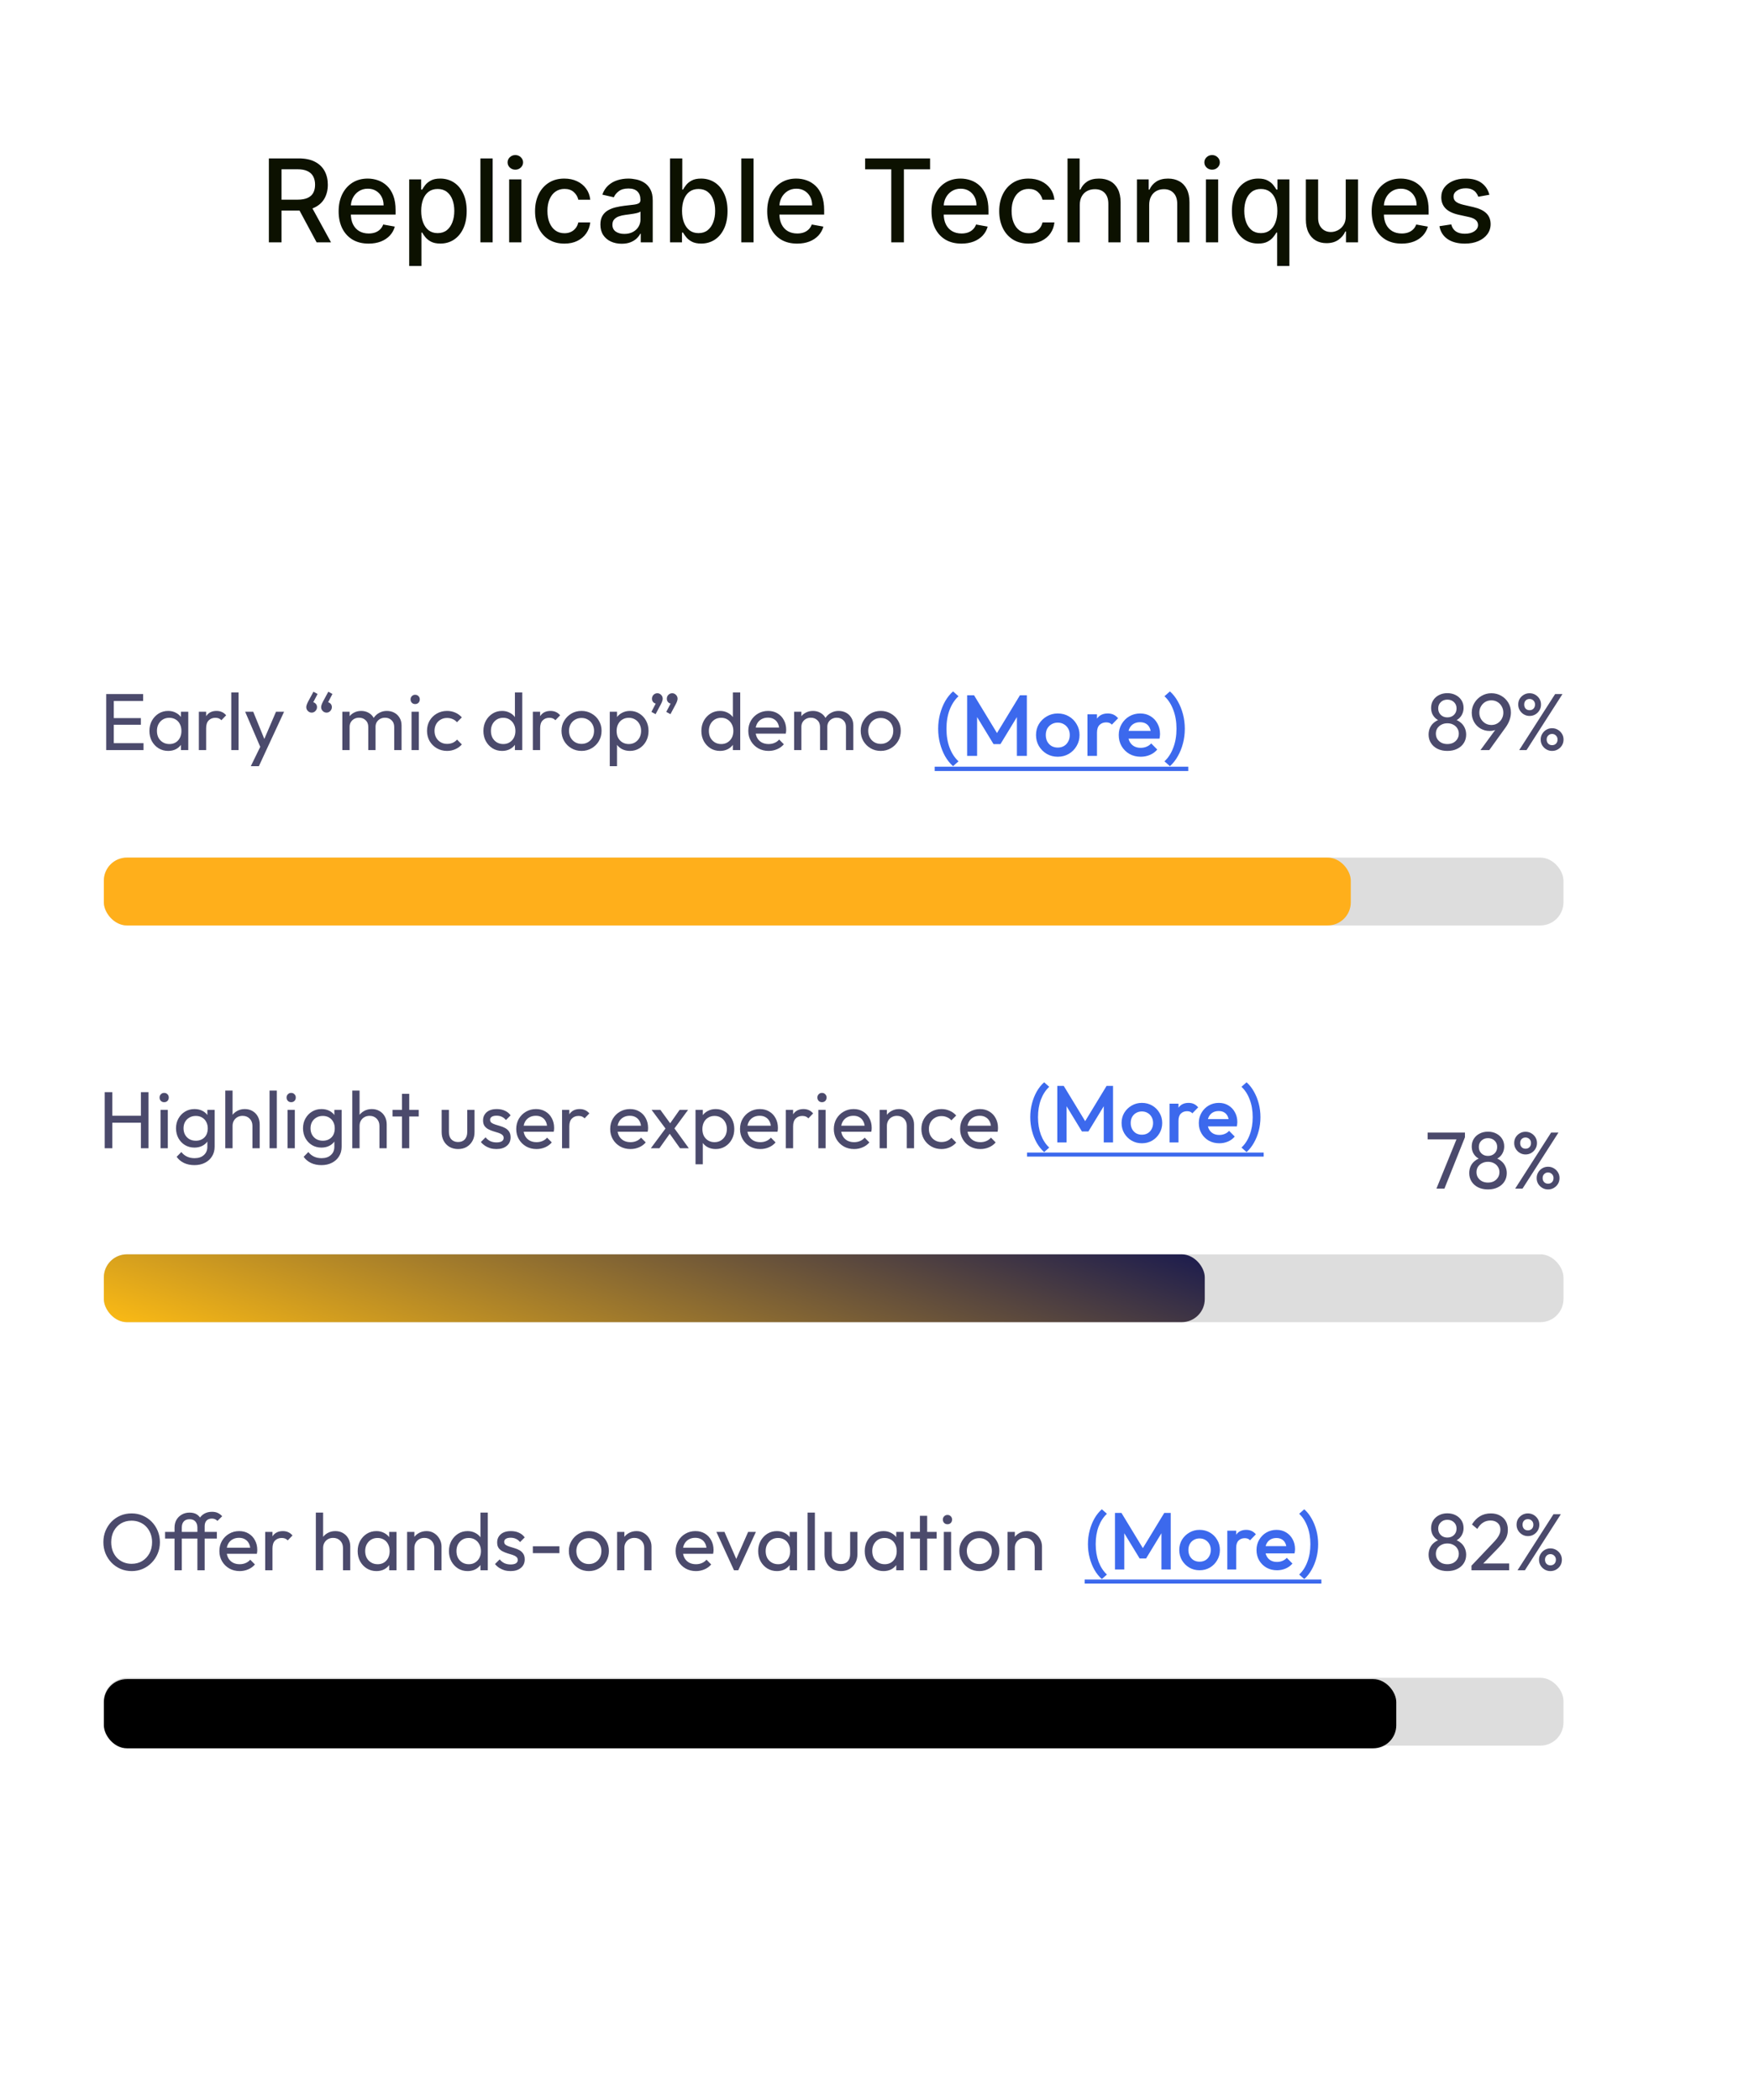
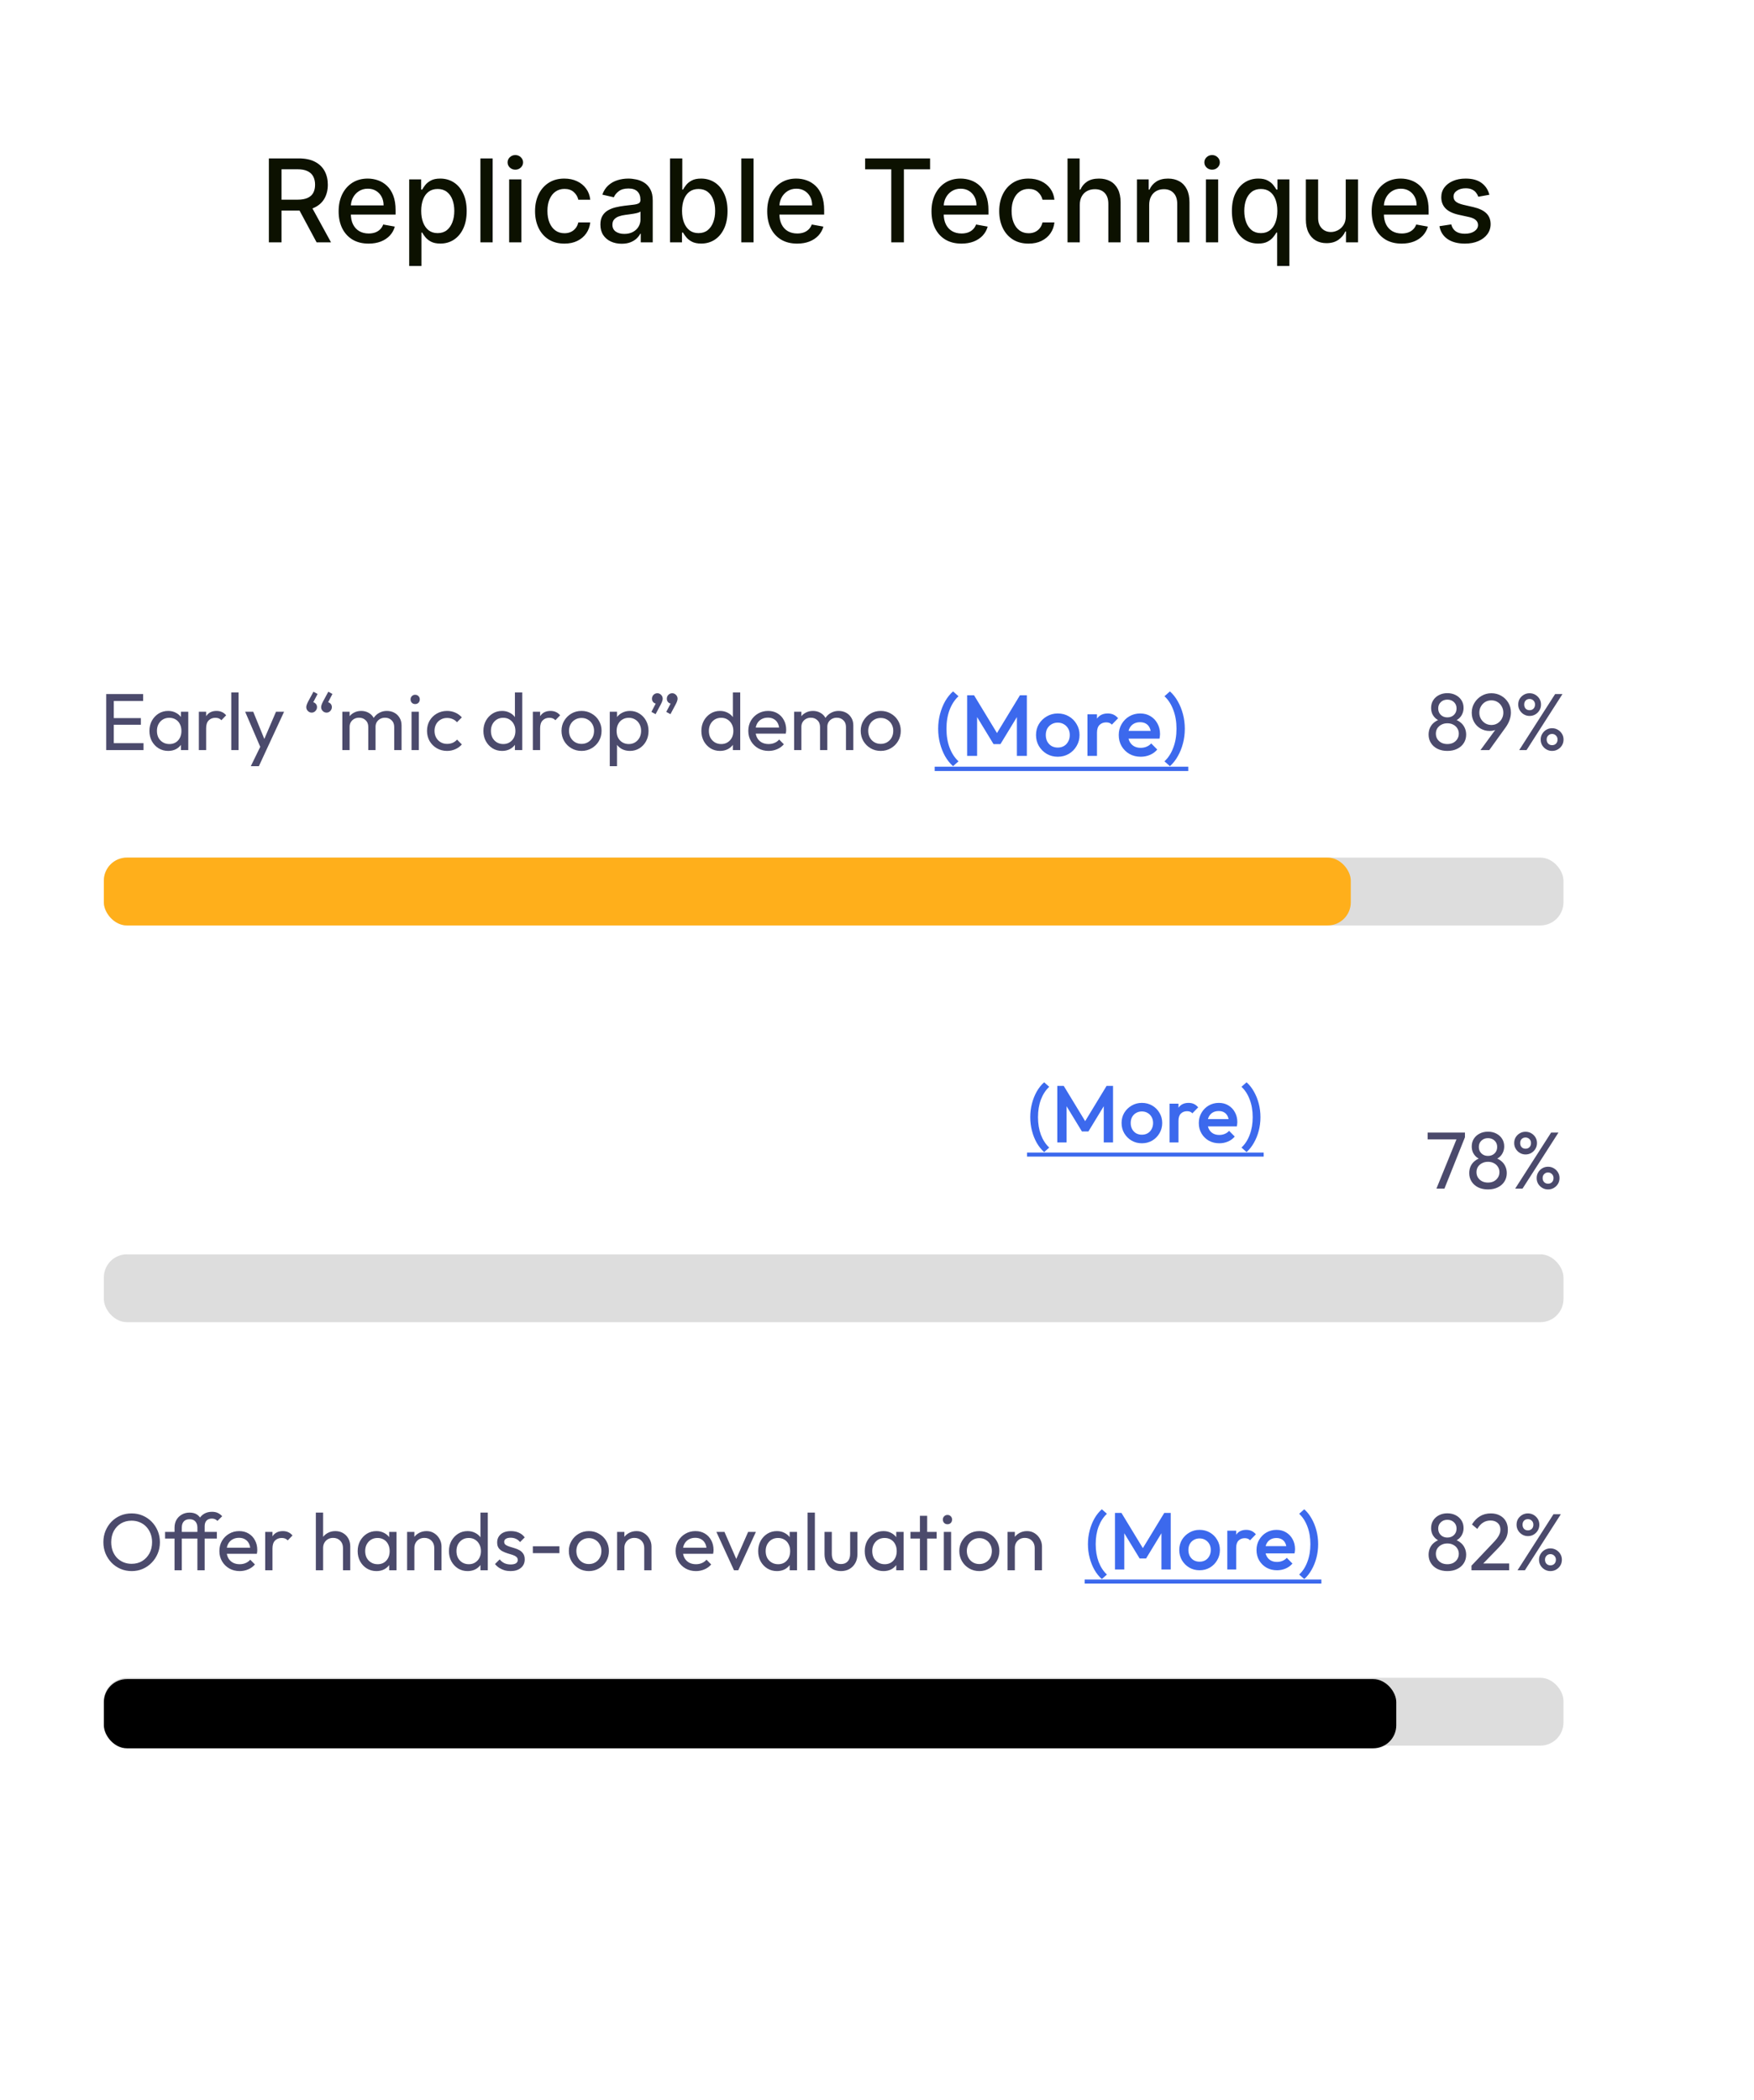
<svg xmlns="http://www.w3.org/2000/svg" width="304" height="364" viewBox="0 0 304 364" fill="none">
  <rect width="304" height="364" fill="white" />
  <path d="M46.598 42V27.454H51.783C52.91 27.454 53.845 27.649 54.588 28.037C55.336 28.425 55.895 28.963 56.264 29.649C56.633 30.331 56.818 31.119 56.818 32.014C56.818 32.904 56.631 33.688 56.257 34.365C55.888 35.037 55.329 35.561 54.581 35.935C53.838 36.309 52.903 36.496 51.776 36.496H47.848V34.606H51.577C52.287 34.606 52.865 34.505 53.31 34.301C53.76 34.097 54.089 33.802 54.297 33.413C54.505 33.025 54.609 32.559 54.609 32.014C54.609 31.465 54.503 30.989 54.29 30.587C54.081 30.184 53.752 29.876 53.303 29.663C52.858 29.445 52.273 29.337 51.548 29.337H48.793V42H46.598ZM53.778 35.438L57.372 42H54.872L51.349 35.438H53.778ZM63.883 42.22C62.808 42.22 61.883 41.99 61.106 41.531C60.334 41.067 59.738 40.416 59.316 39.578C58.9 38.735 58.691 37.748 58.691 36.617C58.691 35.499 58.9 34.514 59.316 33.662C59.738 32.81 60.325 32.144 61.078 31.666C61.835 31.188 62.721 30.949 63.734 30.949C64.35 30.949 64.946 31.051 65.524 31.254C66.101 31.458 66.62 31.777 67.079 32.213C67.538 32.649 67.901 33.215 68.166 33.91C68.431 34.602 68.564 35.442 68.564 36.432V37.185H59.892V35.594H66.483C66.483 35.035 66.369 34.54 66.142 34.109C65.914 33.674 65.595 33.331 65.183 33.08C64.776 32.829 64.297 32.703 63.748 32.703C63.152 32.703 62.631 32.85 62.186 33.144C61.745 33.432 61.404 33.811 61.163 34.28C60.926 34.744 60.808 35.248 60.808 35.793V37.035C60.808 37.765 60.936 38.385 61.191 38.896C61.452 39.408 61.814 39.798 62.278 40.068C62.742 40.333 63.284 40.466 63.904 40.466C64.307 40.466 64.674 40.409 65.005 40.295C65.337 40.177 65.623 40.002 65.865 39.77C66.106 39.538 66.291 39.251 66.419 38.91L68.429 39.273C68.268 39.865 67.979 40.383 67.562 40.828C67.15 41.269 66.632 41.612 66.007 41.858C65.386 42.099 64.679 42.22 63.883 42.22ZM70.92 46.091V31.091H72.994V32.859H73.171C73.294 32.632 73.472 32.369 73.704 32.071C73.936 31.773 74.258 31.512 74.67 31.29C75.082 31.062 75.626 30.949 76.303 30.949C77.184 30.949 77.97 31.171 78.661 31.616C79.353 32.062 79.895 32.703 80.288 33.541C80.685 34.379 80.884 35.388 80.884 36.567C80.884 37.746 80.688 38.757 80.295 39.599C79.902 40.438 79.362 41.084 78.675 41.538C77.989 41.988 77.205 42.213 76.325 42.213C75.662 42.213 75.12 42.102 74.698 41.879C74.281 41.657 73.955 41.396 73.718 41.098C73.481 40.8 73.299 40.535 73.171 40.303H73.043V46.091H70.92ZM73.001 36.545C73.001 37.312 73.112 37.985 73.335 38.562C73.557 39.14 73.879 39.592 74.3 39.919C74.722 40.241 75.238 40.402 75.849 40.402C76.483 40.402 77.013 40.234 77.44 39.898C77.866 39.557 78.188 39.095 78.406 38.513C78.628 37.93 78.739 37.275 78.739 36.545C78.739 35.826 78.63 35.179 78.413 34.606C78.2 34.034 77.878 33.581 77.447 33.25C77.021 32.919 76.488 32.753 75.849 32.753C75.233 32.753 74.712 32.911 74.286 33.229C73.865 33.546 73.545 33.989 73.327 34.557C73.11 35.125 73.001 35.788 73.001 36.545ZM85.387 27.454V42H83.263V27.454H85.387ZM88.244 42V31.091H90.368V42H88.244ZM89.316 29.408C88.947 29.408 88.63 29.285 88.365 29.038C88.104 28.787 87.974 28.489 87.974 28.143C87.974 27.793 88.104 27.495 88.365 27.249C88.63 26.998 88.947 26.872 89.316 26.872C89.686 26.872 90.001 26.998 90.261 27.249C90.526 27.495 90.659 27.793 90.659 28.143C90.659 28.489 90.526 28.787 90.261 29.038C90.001 29.285 89.686 29.408 89.316 29.408ZM97.82 42.22C96.764 42.22 95.855 41.981 95.092 41.503C94.335 41.02 93.752 40.355 93.345 39.507C92.938 38.66 92.734 37.689 92.734 36.595C92.734 35.487 92.943 34.51 93.359 33.662C93.776 32.81 94.363 32.144 95.121 31.666C95.878 31.188 96.771 30.949 97.798 30.949C98.627 30.949 99.365 31.103 100.014 31.41C100.663 31.713 101.186 32.14 101.584 32.689C101.986 33.238 102.225 33.88 102.301 34.614H100.234C100.121 34.102 99.86 33.662 99.453 33.293C99.051 32.923 98.511 32.739 97.834 32.739C97.242 32.739 96.724 32.895 96.278 33.207C95.838 33.515 95.495 33.956 95.249 34.528C95.002 35.097 94.879 35.769 94.879 36.545C94.879 37.341 95 38.028 95.242 38.605C95.483 39.183 95.824 39.63 96.264 39.947C96.709 40.265 97.233 40.423 97.834 40.423C98.236 40.423 98.601 40.35 98.928 40.203C99.259 40.052 99.536 39.836 99.758 39.557C99.986 39.278 100.144 38.941 100.234 38.548H102.301C102.225 39.254 101.996 39.883 101.612 40.438C101.229 40.992 100.715 41.427 100.071 41.744C99.432 42.062 98.681 42.22 97.82 42.22ZM107.747 42.242C107.056 42.242 106.431 42.114 105.872 41.858C105.313 41.597 104.87 41.221 104.544 40.729C104.222 40.236 104.061 39.633 104.061 38.918C104.061 38.302 104.179 37.795 104.416 37.398C104.653 37 104.972 36.685 105.375 36.453C105.777 36.221 106.227 36.046 106.724 35.928C107.221 35.809 107.728 35.719 108.244 35.658C108.897 35.582 109.428 35.52 109.835 35.473C110.242 35.421 110.538 35.338 110.723 35.224C110.907 35.111 111 34.926 111 34.67V34.621C111 34.001 110.824 33.52 110.474 33.179C110.128 32.838 109.612 32.668 108.926 32.668C108.211 32.668 107.647 32.826 107.235 33.144C106.828 33.456 106.547 33.804 106.39 34.188L104.395 33.733C104.631 33.07 104.977 32.535 105.431 32.128C105.891 31.716 106.419 31.418 107.015 31.233C107.612 31.044 108.239 30.949 108.897 30.949C109.333 30.949 109.795 31.001 110.282 31.105C110.775 31.204 111.234 31.389 111.66 31.659C112.091 31.929 112.444 32.315 112.718 32.817C112.993 33.314 113.13 33.96 113.13 34.756V42H111.056V40.508H110.971C110.834 40.783 110.628 41.053 110.353 41.318C110.079 41.583 109.726 41.803 109.295 41.979C108.864 42.154 108.348 42.242 107.747 42.242ZM108.208 40.537C108.796 40.537 109.297 40.421 109.714 40.189C110.136 39.957 110.455 39.654 110.673 39.28C110.895 38.901 111.007 38.496 111.007 38.065V36.659C110.931 36.735 110.784 36.806 110.566 36.872C110.353 36.934 110.109 36.988 109.835 37.035C109.56 37.078 109.293 37.118 109.032 37.156C108.772 37.189 108.554 37.218 108.379 37.242C107.967 37.294 107.591 37.381 107.25 37.504C106.913 37.627 106.644 37.805 106.44 38.037C106.241 38.264 106.142 38.567 106.142 38.946C106.142 39.472 106.336 39.869 106.724 40.139C107.112 40.404 107.607 40.537 108.208 40.537ZM116.129 42V27.454H118.253V32.859H118.381C118.504 32.632 118.681 32.369 118.913 32.071C119.145 31.773 119.467 31.512 119.879 31.29C120.291 31.062 120.836 30.949 121.513 30.949C122.393 30.949 123.179 31.171 123.871 31.616C124.562 32.062 125.104 32.703 125.497 33.541C125.895 34.379 126.094 35.388 126.094 36.567C126.094 37.746 125.897 38.757 125.504 39.599C125.111 40.438 124.571 41.084 123.885 41.538C123.198 41.988 122.415 42.213 121.534 42.213C120.871 42.213 120.329 42.102 119.908 41.879C119.491 41.657 119.164 41.396 118.928 41.098C118.691 40.8 118.509 40.535 118.381 40.303H118.203V42H116.129ZM118.21 36.545C118.21 37.312 118.321 37.985 118.544 38.562C118.767 39.14 119.089 39.592 119.51 39.919C119.931 40.241 120.447 40.402 121.058 40.402C121.693 40.402 122.223 40.234 122.649 39.898C123.075 39.557 123.397 39.095 123.615 38.513C123.838 37.93 123.949 37.275 123.949 36.545C123.949 35.826 123.84 35.179 123.622 34.606C123.409 34.034 123.087 33.581 122.656 33.25C122.23 32.919 121.697 32.753 121.058 32.753C120.443 32.753 119.922 32.911 119.496 33.229C119.074 33.546 118.755 33.989 118.537 34.557C118.319 35.125 118.21 35.788 118.21 36.545ZM130.602 27.454V42H128.478V27.454H130.602ZM138.161 42.22C137.086 42.22 136.16 41.99 135.384 41.531C134.612 41.067 134.015 40.416 133.594 39.578C133.177 38.735 132.969 37.748 132.969 36.617C132.969 35.499 133.177 34.514 133.594 33.662C134.015 32.81 134.602 32.144 135.355 31.666C136.113 31.188 136.998 30.949 138.011 30.949C138.627 30.949 139.223 31.051 139.801 31.254C140.379 31.458 140.897 31.777 141.357 32.213C141.816 32.649 142.178 33.215 142.443 33.91C142.708 34.602 142.841 35.442 142.841 36.432V37.185H134.169V35.594H140.76C140.76 35.035 140.646 34.54 140.419 34.109C140.192 33.674 139.872 33.331 139.46 33.08C139.053 32.829 138.575 32.703 138.026 32.703C137.429 32.703 136.908 32.85 136.463 33.144C136.023 33.432 135.682 33.811 135.44 34.28C135.204 34.744 135.085 35.248 135.085 35.793V37.035C135.085 37.765 135.213 38.385 135.469 38.896C135.729 39.408 136.091 39.798 136.555 40.068C137.019 40.333 137.562 40.466 138.182 40.466C138.584 40.466 138.951 40.409 139.283 40.295C139.614 40.177 139.901 40.002 140.142 39.77C140.384 39.538 140.568 39.251 140.696 38.91L142.706 39.273C142.545 39.865 142.256 40.383 141.839 40.828C141.428 41.269 140.909 41.612 140.284 41.858C139.664 42.099 138.956 42.22 138.161 42.22ZM149.943 29.344V27.454H161.2V29.344H156.662V42H154.474V29.344H149.943ZM166.637 42.22C165.562 42.22 164.637 41.99 163.86 41.531C163.088 41.067 162.492 40.416 162.07 39.578C161.654 38.735 161.445 37.748 161.445 36.617C161.445 35.499 161.654 34.514 162.07 33.662C162.492 32.81 163.079 32.144 163.832 31.666C164.589 31.188 165.475 30.949 166.488 30.949C167.103 30.949 167.7 31.051 168.278 31.254C168.855 31.458 169.374 31.777 169.833 32.213C170.292 32.649 170.655 33.215 170.92 33.91C171.185 34.602 171.317 35.442 171.317 36.432V37.185H162.646V35.594H169.237C169.237 35.035 169.123 34.54 168.896 34.109C168.668 33.674 168.349 33.331 167.937 33.08C167.53 32.829 167.051 32.703 166.502 32.703C165.906 32.703 165.385 32.85 164.94 33.144C164.499 33.432 164.158 33.811 163.917 34.28C163.68 34.744 163.562 35.248 163.562 35.793V37.035C163.562 37.765 163.69 38.385 163.945 38.896C164.206 39.408 164.568 39.798 165.032 40.068C165.496 40.333 166.038 40.466 166.658 40.466C167.061 40.466 167.428 40.409 167.759 40.295C168.091 40.177 168.377 40.002 168.619 39.77C168.86 39.538 169.045 39.251 169.173 38.91L171.183 39.273C171.022 39.865 170.733 40.383 170.316 40.828C169.904 41.269 169.386 41.612 168.761 41.858C168.14 42.099 167.433 42.22 166.637 42.22ZM178.269 42.22C177.213 42.22 176.304 41.981 175.542 41.503C174.784 41.02 174.202 40.355 173.794 39.507C173.387 38.66 173.184 37.689 173.184 36.595C173.184 35.487 173.392 34.51 173.809 33.662C174.225 32.81 174.812 32.144 175.57 31.666C176.328 31.188 177.22 30.949 178.248 30.949C179.076 30.949 179.815 31.103 180.463 31.41C181.112 31.713 181.635 32.14 182.033 32.689C182.435 33.238 182.675 33.88 182.75 34.614H180.684C180.57 34.102 180.31 33.662 179.902 33.293C179.5 32.923 178.96 32.739 178.283 32.739C177.691 32.739 177.173 32.895 176.728 33.207C176.287 33.515 175.944 33.956 175.698 34.528C175.452 35.097 175.328 35.769 175.328 36.545C175.328 37.341 175.449 38.028 175.691 38.605C175.932 39.183 176.273 39.63 176.713 39.947C177.158 40.265 177.682 40.423 178.283 40.423C178.685 40.423 179.05 40.35 179.377 40.203C179.708 40.052 179.985 39.836 180.208 39.557C180.435 39.278 180.594 38.941 180.684 38.548H182.75C182.675 39.254 182.445 39.883 182.061 40.438C181.678 40.992 181.164 41.427 180.52 41.744C179.881 42.062 179.131 42.22 178.269 42.22ZM187.145 35.523V42H185.021V27.454H187.116V32.867H187.251C187.507 32.279 187.898 31.813 188.423 31.467C188.949 31.122 189.635 30.949 190.483 30.949C191.231 30.949 191.884 31.103 192.443 31.41C193.007 31.718 193.442 32.178 193.75 32.788C194.062 33.394 194.219 34.152 194.219 35.061V42H192.095V35.317C192.095 34.517 191.889 33.896 191.477 33.456C191.065 33.011 190.492 32.788 189.759 32.788C189.257 32.788 188.807 32.895 188.409 33.108C188.016 33.321 187.706 33.633 187.479 34.045C187.256 34.453 187.145 34.945 187.145 35.523ZM199.176 35.523V42H197.053V31.091H199.091V32.867H199.226C199.477 32.289 199.87 31.825 200.405 31.474C200.945 31.124 201.624 30.949 202.443 30.949C203.187 30.949 203.838 31.105 204.396 31.418C204.955 31.725 205.388 32.185 205.696 32.795C206.004 33.406 206.158 34.161 206.158 35.061V42H204.034V35.317C204.034 34.526 203.828 33.908 203.416 33.463C203.004 33.013 202.438 32.788 201.719 32.788C201.226 32.788 200.788 32.895 200.405 33.108C200.026 33.321 199.725 33.633 199.503 34.045C199.285 34.453 199.176 34.945 199.176 35.523ZM209.006 42V31.091H211.129V42H209.006ZM210.078 29.408C209.709 29.408 209.392 29.285 209.126 29.038C208.866 28.787 208.736 28.489 208.736 28.143C208.736 27.793 208.866 27.495 209.126 27.249C209.392 26.998 209.709 26.872 210.078 26.872C210.447 26.872 210.762 26.998 211.023 27.249C211.288 27.495 211.42 27.793 211.42 28.143C211.42 28.489 211.288 28.787 211.023 29.038C210.762 29.285 210.447 29.408 210.078 29.408ZM221.351 46.091V40.303H221.223C221.096 40.535 220.911 40.8 220.669 41.098C220.433 41.396 220.106 41.657 219.689 41.879C219.273 42.102 218.733 42.213 218.07 42.213C217.189 42.213 216.403 41.988 215.712 41.538C215.025 41.084 214.486 40.438 214.093 39.599C213.704 38.757 213.51 37.746 213.51 36.567C213.51 35.388 213.707 34.379 214.1 33.541C214.498 32.703 215.042 32.062 215.733 31.616C216.425 31.171 217.208 30.949 218.084 30.949C218.761 30.949 219.306 31.062 219.718 31.29C220.134 31.512 220.456 31.773 220.684 32.071C220.916 32.369 221.096 32.632 221.223 32.859H221.401V31.091H223.475V46.091H221.351ZM218.539 40.402C219.15 40.402 219.666 40.241 220.087 39.919C220.513 39.592 220.835 39.14 221.053 38.562C221.275 37.985 221.387 37.312 221.387 36.545C221.387 35.788 221.278 35.125 221.06 34.557C220.842 33.989 220.523 33.546 220.101 33.229C219.68 32.911 219.159 32.753 218.539 32.753C217.9 32.753 217.367 32.919 216.941 33.25C216.515 33.581 216.193 34.034 215.975 34.606C215.762 35.179 215.655 35.826 215.655 36.545C215.655 37.275 215.764 37.93 215.982 38.513C216.2 39.095 216.522 39.557 216.948 39.898C217.379 40.234 217.909 40.402 218.539 40.402ZM233.24 37.476V31.091H235.371V42H233.283V40.111H233.169C232.918 40.693 232.516 41.178 231.962 41.567C231.413 41.95 230.729 42.142 229.909 42.142C229.209 42.142 228.588 41.988 228.049 41.68C227.514 41.368 227.092 40.906 226.784 40.295C226.481 39.685 226.33 38.929 226.33 38.03V31.091H228.453V37.774C228.453 38.517 228.659 39.109 229.071 39.55C229.483 39.99 230.018 40.21 230.676 40.21C231.074 40.21 231.47 40.111 231.863 39.912C232.26 39.713 232.589 39.412 232.85 39.01C233.115 38.608 233.245 38.096 233.24 37.476ZM242.926 42.22C241.851 42.22 240.926 41.99 240.149 41.531C239.377 41.067 238.781 40.416 238.359 39.578C237.943 38.735 237.734 37.748 237.734 36.617C237.734 35.499 237.943 34.514 238.359 33.662C238.781 32.81 239.368 32.144 240.121 31.666C240.878 31.188 241.764 30.949 242.777 30.949C243.393 30.949 243.989 31.051 244.567 31.254C245.144 31.458 245.663 31.777 246.122 32.213C246.581 32.649 246.944 33.215 247.209 33.91C247.474 34.602 247.607 35.442 247.607 36.432V37.185H238.935V35.594H245.526C245.526 35.035 245.412 34.54 245.185 34.109C244.957 33.674 244.638 33.331 244.226 33.08C243.819 32.829 243.34 32.703 242.791 32.703C242.195 32.703 241.674 32.85 241.229 33.144C240.788 33.432 240.447 33.811 240.206 34.28C239.969 34.744 239.851 35.248 239.851 35.793V37.035C239.851 37.765 239.979 38.385 240.234 38.896C240.495 39.408 240.857 39.798 241.321 40.068C241.785 40.333 242.327 40.466 242.947 40.466C243.35 40.466 243.717 40.409 244.048 40.295C244.38 40.177 244.666 40.002 244.908 39.77C245.149 39.538 245.334 39.251 245.462 38.91L247.472 39.273C247.311 39.865 247.022 40.383 246.605 40.828C246.193 41.269 245.675 41.612 245.05 41.858C244.429 42.099 243.722 42.22 242.926 42.22ZM258.137 33.754L256.213 34.095C256.132 33.849 256.004 33.615 255.829 33.392C255.659 33.169 255.427 32.987 255.133 32.845C254.84 32.703 254.473 32.632 254.032 32.632C253.431 32.632 252.929 32.767 252.527 33.037C252.124 33.302 251.923 33.645 251.923 34.067C251.923 34.431 252.058 34.725 252.328 34.947C252.598 35.17 253.033 35.352 253.635 35.494L255.368 35.892C256.371 36.124 257.119 36.481 257.612 36.965C258.104 37.447 258.35 38.075 258.35 38.847C258.35 39.5 258.161 40.082 257.782 40.594C257.408 41.1 256.885 41.498 256.213 41.787C255.545 42.076 254.771 42.22 253.89 42.22C252.669 42.22 251.672 41.96 250.9 41.439C250.128 40.913 249.655 40.168 249.48 39.202L251.532 38.889C251.66 39.424 251.923 39.829 252.321 40.104C252.718 40.374 253.237 40.508 253.876 40.508C254.572 40.508 255.128 40.364 255.545 40.075C255.962 39.782 256.17 39.424 256.17 39.003C256.17 38.662 256.042 38.376 255.787 38.144C255.536 37.911 255.15 37.736 254.629 37.618L252.782 37.213C251.764 36.981 251.011 36.612 250.524 36.105C250.041 35.599 249.799 34.957 249.799 34.18C249.799 33.536 249.979 32.973 250.339 32.49C250.699 32.007 251.196 31.631 251.831 31.361C252.465 31.086 253.192 30.949 254.011 30.949C255.19 30.949 256.118 31.204 256.795 31.716C257.472 32.222 257.92 32.902 258.137 33.754Z" fill="#0C1100" />
  <rect x="18" y="148.63" width="252.976" height="11.757" rx="4" fill="#DDDDDD" />
  <rect x="18" y="148.63" width="216.115" height="11.757" rx="4" fill="#FFAF1B" />
  <path d="M18.407 130V120.284H19.723V130H18.407ZM19.303 130V128.796H24.875V130H19.303ZM19.303 125.604V124.456H24.413V125.604H19.303ZM19.303 121.488V120.284H24.805V121.488H19.303ZM29.146 130.14C28.539 130.14 27.988 129.991 27.494 129.692C26.999 129.384 26.607 128.969 26.318 128.446C26.038 127.923 25.898 127.335 25.898 126.682C25.898 126.029 26.038 125.441 26.318 124.918C26.607 124.395 26.994 123.98 27.48 123.672C27.974 123.364 28.53 123.21 29.146 123.21C29.65 123.21 30.098 123.317 30.49 123.532C30.891 123.737 31.213 124.027 31.456 124.4C31.698 124.764 31.834 125.189 31.862 125.674V127.676C31.834 128.152 31.698 128.577 31.456 128.95C31.222 129.323 30.905 129.617 30.504 129.832C30.112 130.037 29.659 130.14 29.146 130.14ZM29.356 128.95C29.981 128.95 30.485 128.74 30.868 128.32C31.25 127.891 31.442 127.345 31.442 126.682C31.442 126.225 31.353 125.828 31.176 125.492C31.008 125.147 30.765 124.881 30.448 124.694C30.13 124.498 29.762 124.4 29.342 124.4C28.922 124.4 28.548 124.498 28.222 124.694C27.904 124.89 27.652 125.161 27.466 125.506C27.288 125.842 27.2 126.229 27.2 126.668C27.2 127.116 27.288 127.513 27.466 127.858C27.652 128.194 27.909 128.46 28.236 128.656C28.562 128.852 28.936 128.95 29.356 128.95ZM31.358 130V128.208L31.596 126.584L31.358 124.974V123.35H32.632V130H31.358ZM34.466 130V123.35H35.726V130H34.466ZM35.726 126.206L35.25 125.996C35.25 125.147 35.446 124.47 35.838 123.966C36.23 123.462 36.795 123.21 37.532 123.21C37.868 123.21 38.171 123.271 38.442 123.392C38.713 123.504 38.965 123.695 39.198 123.966L38.372 124.82C38.232 124.671 38.078 124.563 37.91 124.498C37.742 124.433 37.546 124.4 37.322 124.4C36.855 124.4 36.473 124.549 36.174 124.848C35.875 125.147 35.726 125.599 35.726 126.206ZM40.085 130V120.004H41.345V130H40.085ZM45.373 130.056L42.489 123.35H43.889L46.031 128.6H45.583L47.837 123.35H49.237L46.129 130.056H45.373ZM43.469 132.786L45.429 128.768L46.129 130.056L44.869 132.786H43.469ZM55.042 120.27L54.174 121.936L53.74 122.048C53.787 121.945 53.843 121.861 53.908 121.796C53.983 121.731 54.067 121.698 54.16 121.698C54.356 121.698 54.533 121.777 54.692 121.936C54.86 122.095 54.944 122.3 54.944 122.552C54.944 122.804 54.851 123.028 54.664 123.224C54.487 123.411 54.272 123.504 54.02 123.504C53.768 123.504 53.549 123.411 53.362 123.224C53.175 123.037 53.082 122.813 53.082 122.552C53.082 122.44 53.105 122.314 53.152 122.174C53.199 122.025 53.278 121.838 53.39 121.614L54.328 119.878L55.042 120.27ZM57.618 120.27L56.75 121.936L56.316 122.048C56.363 121.945 56.419 121.861 56.484 121.796C56.559 121.731 56.643 121.698 56.736 121.698C56.932 121.698 57.109 121.777 57.268 121.936C57.436 122.095 57.52 122.3 57.52 122.552C57.52 122.804 57.427 123.028 57.24 123.224C57.063 123.411 56.848 123.504 56.596 123.504C56.344 123.504 56.125 123.411 55.938 123.224C55.752 123.037 55.658 122.813 55.658 122.552C55.658 122.44 55.681 122.314 55.728 122.174C55.775 122.025 55.854 121.838 55.966 121.614L56.904 119.878L57.618 120.27ZM59.335 130V123.35H60.595V130H59.335ZM63.829 130V125.982C63.829 125.487 63.675 125.1 63.367 124.82C63.069 124.531 62.691 124.386 62.233 124.386C61.925 124.386 61.65 124.451 61.407 124.582C61.164 124.713 60.968 124.895 60.819 125.128C60.67 125.361 60.595 125.641 60.595 125.968L60.077 125.716C60.077 125.212 60.184 124.773 60.399 124.4C60.623 124.027 60.926 123.737 61.309 123.532C61.692 123.317 62.121 123.21 62.597 123.21C63.064 123.21 63.484 123.313 63.857 123.518C64.24 123.723 64.538 124.013 64.753 124.386C64.977 124.759 65.089 125.203 65.089 125.716V130H63.829ZM68.323 130V125.982C68.323 125.487 68.169 125.1 67.861 124.82C67.562 124.531 67.189 124.386 66.741 124.386C66.433 124.386 66.153 124.451 65.901 124.582C65.659 124.713 65.463 124.895 65.313 125.128C65.164 125.361 65.089 125.641 65.089 125.968L64.375 125.716C64.403 125.203 64.538 124.764 64.781 124.4C65.033 124.027 65.355 123.737 65.747 123.532C66.139 123.317 66.569 123.21 67.035 123.21C67.52 123.21 67.954 123.313 68.337 123.518C68.72 123.723 69.023 124.013 69.247 124.386C69.481 124.759 69.597 125.207 69.597 125.73V130H68.323ZM71.326 130V123.35H72.586V130H71.326ZM71.956 122.02C71.722 122.02 71.531 121.945 71.382 121.796C71.232 121.637 71.158 121.441 71.158 121.208C71.158 120.984 71.232 120.797 71.382 120.648C71.531 120.489 71.722 120.41 71.956 120.41C72.189 120.41 72.38 120.489 72.53 120.648C72.679 120.797 72.754 120.984 72.754 121.208C72.754 121.441 72.679 121.637 72.53 121.796C72.38 121.945 72.189 122.02 71.956 122.02ZM77.481 130.14C76.827 130.14 76.235 129.986 75.703 129.678C75.18 129.37 74.765 128.955 74.457 128.432C74.158 127.9 74.009 127.312 74.009 126.668C74.009 126.015 74.158 125.427 74.457 124.904C74.765 124.381 75.18 123.971 75.703 123.672C76.235 123.364 76.827 123.21 77.481 123.21C77.994 123.21 78.47 123.308 78.909 123.504C79.347 123.691 79.725 123.966 80.043 124.33L79.203 125.17C78.997 124.927 78.745 124.745 78.447 124.624C78.157 124.493 77.835 124.428 77.481 124.428C77.061 124.428 76.687 124.526 76.361 124.722C76.034 124.909 75.777 125.17 75.591 125.506C75.404 125.842 75.311 126.229 75.311 126.668C75.311 127.107 75.404 127.494 75.591 127.83C75.777 128.166 76.034 128.432 76.361 128.628C76.687 128.824 77.061 128.922 77.481 128.922C77.835 128.922 78.157 128.861 78.447 128.74C78.745 128.609 79.002 128.423 79.217 128.18L80.043 129.02C79.735 129.375 79.357 129.65 78.909 129.846C78.47 130.042 77.994 130.14 77.481 130.14ZM87.018 130.14C86.402 130.14 85.852 129.991 85.366 129.692C84.881 129.384 84.494 128.969 84.204 128.446C83.924 127.923 83.784 127.335 83.784 126.682C83.784 126.029 83.924 125.441 84.204 124.918C84.494 124.395 84.881 123.98 85.366 123.672C85.852 123.364 86.402 123.21 87.018 123.21C87.513 123.21 87.961 123.317 88.362 123.532C88.764 123.737 89.086 124.027 89.328 124.4C89.58 124.764 89.72 125.189 89.748 125.674V127.676C89.72 128.152 89.585 128.577 89.342 128.95C89.1 129.323 88.778 129.617 88.376 129.832C87.975 130.037 87.522 130.14 87.018 130.14ZM87.228 128.95C87.648 128.95 88.012 128.852 88.32 128.656C88.638 128.46 88.885 128.194 89.062 127.858C89.24 127.513 89.328 127.121 89.328 126.682C89.328 126.225 89.235 125.828 89.048 125.492C88.871 125.156 88.624 124.89 88.306 124.694C87.998 124.498 87.634 124.4 87.214 124.4C86.794 124.4 86.426 124.498 86.108 124.694C85.791 124.89 85.539 125.161 85.352 125.506C85.175 125.842 85.086 126.229 85.086 126.668C85.086 127.116 85.175 127.513 85.352 127.858C85.539 128.194 85.791 128.46 86.108 128.656C86.435 128.852 86.808 128.95 87.228 128.95ZM90.518 130H89.244V128.208L89.482 126.584L89.244 124.974V120.004H90.518V130ZM92.353 130V123.35H93.613V130H92.353ZM93.613 126.206L93.137 125.996C93.137 125.147 93.333 124.47 93.725 123.966C94.117 123.462 94.681 123.21 95.419 123.21C95.755 123.21 96.058 123.271 96.329 123.392C96.599 123.504 96.851 123.695 97.085 123.966L96.259 124.82C96.119 124.671 95.965 124.563 95.797 124.498C95.629 124.433 95.433 124.4 95.209 124.4C94.742 124.4 94.359 124.549 94.061 124.848C93.762 125.147 93.613 125.599 93.613 126.206ZM100.791 130.14C100.138 130.14 99.55 129.986 99.027 129.678C98.504 129.37 98.089 128.955 97.781 128.432C97.473 127.9 97.319 127.307 97.319 126.654C97.319 126.01 97.473 125.431 97.781 124.918C98.089 124.395 98.504 123.98 99.027 123.672C99.55 123.364 100.138 123.21 100.791 123.21C101.435 123.21 102.018 123.364 102.541 123.672C103.073 123.971 103.493 124.381 103.801 124.904C104.109 125.427 104.263 126.01 104.263 126.654C104.263 127.307 104.109 127.9 103.801 128.432C103.493 128.955 103.073 129.37 102.541 129.678C102.018 129.986 101.435 130.14 100.791 130.14ZM100.791 128.922C101.211 128.922 101.584 128.824 101.911 128.628C102.238 128.432 102.494 128.166 102.681 127.83C102.868 127.485 102.961 127.093 102.961 126.654C102.961 126.225 102.863 125.842 102.667 125.506C102.48 125.17 102.224 124.909 101.897 124.722C101.58 124.526 101.211 124.428 100.791 124.428C100.371 124.428 99.998 124.526 99.671 124.722C99.344 124.909 99.088 125.17 98.901 125.506C98.714 125.842 98.621 126.225 98.621 126.654C98.621 127.093 98.714 127.485 98.901 127.83C99.088 128.166 99.344 128.432 99.671 128.628C99.998 128.824 100.371 128.922 100.791 128.922ZM109.183 130.14C108.679 130.14 108.221 130.037 107.811 129.832C107.409 129.617 107.087 129.323 106.845 128.95C106.602 128.577 106.467 128.152 106.439 127.676V125.674C106.467 125.189 106.602 124.764 106.845 124.4C107.097 124.027 107.423 123.737 107.825 123.532C108.235 123.317 108.688 123.21 109.183 123.21C109.789 123.21 110.335 123.364 110.821 123.672C111.315 123.98 111.703 124.395 111.983 124.918C112.263 125.441 112.403 126.029 112.403 126.682C112.403 127.335 112.263 127.923 111.983 128.446C111.703 128.969 111.315 129.384 110.821 129.692C110.335 129.991 109.789 130.14 109.183 130.14ZM105.683 132.786V123.35H106.943V125.1L106.705 126.71L106.943 128.334V132.786H105.683ZM108.973 128.95C109.393 128.95 109.761 128.852 110.079 128.656C110.396 128.46 110.648 128.194 110.835 127.858C111.021 127.513 111.115 127.116 111.115 126.668C111.115 126.229 111.021 125.837 110.835 125.492C110.648 125.147 110.396 124.881 110.079 124.694C109.761 124.498 109.397 124.4 108.987 124.4C108.567 124.4 108.198 124.498 107.881 124.694C107.563 124.881 107.316 125.147 107.139 125.492C106.961 125.837 106.873 126.234 106.873 126.682C106.873 127.121 106.957 127.513 107.125 127.858C107.302 128.194 107.549 128.46 107.867 128.656C108.193 128.852 108.562 128.95 108.973 128.95ZM115.475 123.378L116.343 121.712L116.791 121.6C116.744 121.703 116.684 121.787 116.609 121.852C116.544 121.917 116.46 121.95 116.357 121.95C116.161 121.95 115.979 121.871 115.811 121.712C115.652 121.544 115.573 121.339 115.573 121.096C115.573 120.835 115.662 120.611 115.839 120.424C116.026 120.237 116.25 120.144 116.511 120.144C116.754 120.144 116.968 120.237 117.155 120.424C117.342 120.611 117.435 120.835 117.435 121.096C117.435 121.199 117.412 121.325 117.365 121.474C117.328 121.614 117.248 121.801 117.127 122.034L116.203 123.77L115.475 123.378ZM112.899 123.378L113.767 121.712L114.215 121.6C114.168 121.703 114.108 121.787 114.033 121.852C113.968 121.917 113.884 121.95 113.781 121.95C113.585 121.95 113.403 121.871 113.235 121.712C113.076 121.544 112.997 121.339 112.997 121.096C112.997 120.835 113.086 120.611 113.263 120.424C113.45 120.237 113.674 120.144 113.935 120.144C114.178 120.144 114.392 120.237 114.579 120.424C114.766 120.611 114.859 120.835 114.859 121.096C114.859 121.199 114.836 121.325 114.789 121.474C114.752 121.614 114.672 121.801 114.551 122.034L113.627 123.77L112.899 123.378ZM124.794 130.14C124.178 130.14 123.627 129.991 123.142 129.692C122.656 129.384 122.269 128.969 121.98 128.446C121.7 127.923 121.56 127.335 121.56 126.682C121.56 126.029 121.7 125.441 121.98 124.918C122.269 124.395 122.656 123.98 123.142 123.672C123.627 123.364 124.178 123.21 124.794 123.21C125.288 123.21 125.736 123.317 126.138 123.532C126.539 123.737 126.861 124.027 127.104 124.4C127.356 124.764 127.496 125.189 127.524 125.674V127.676C127.496 128.152 127.36 128.577 127.118 128.95C126.875 129.323 126.553 129.617 126.152 129.832C125.75 130.037 125.298 130.14 124.794 130.14ZM125.004 128.95C125.424 128.95 125.788 128.852 126.096 128.656C126.413 128.46 126.66 128.194 126.838 127.858C127.015 127.513 127.104 127.121 127.104 126.682C127.104 126.225 127.01 125.828 126.824 125.492C126.646 125.156 126.399 124.89 126.082 124.694C125.774 124.498 125.41 124.4 124.99 124.4C124.57 124.4 124.201 124.498 123.884 124.694C123.566 124.89 123.314 125.161 123.128 125.506C122.95 125.842 122.862 126.229 122.862 126.668C122.862 127.116 122.95 127.513 123.128 127.858C123.314 128.194 123.566 128.46 123.884 128.656C124.21 128.852 124.584 128.95 125.004 128.95ZM128.294 130H127.02V128.208L127.258 126.584L127.02 124.974V120.004H128.294V130ZM133.208 130.14C132.545 130.14 131.948 129.991 131.416 129.692C130.884 129.384 130.464 128.969 130.156 128.446C129.848 127.923 129.694 127.331 129.694 126.668C129.694 126.015 129.843 125.427 130.142 124.904C130.45 124.381 130.861 123.971 131.374 123.672C131.897 123.364 132.48 123.21 133.124 123.21C133.74 123.21 134.281 123.35 134.748 123.63C135.224 123.91 135.593 124.297 135.854 124.792C136.125 125.287 136.26 125.847 136.26 126.472C136.26 126.565 136.255 126.668 136.246 126.78C136.237 126.883 136.218 127.004 136.19 127.144H130.576V126.094H135.518L135.056 126.5C135.056 126.052 134.977 125.674 134.818 125.366C134.659 125.049 134.435 124.806 134.146 124.638C133.857 124.461 133.507 124.372 133.096 124.372C132.667 124.372 132.289 124.465 131.962 124.652C131.635 124.839 131.383 125.1 131.206 125.436C131.029 125.772 130.94 126.169 130.94 126.626C130.94 127.093 131.033 127.503 131.22 127.858C131.407 128.203 131.673 128.474 132.018 128.67C132.363 128.857 132.76 128.95 133.208 128.95C133.581 128.95 133.922 128.885 134.23 128.754C134.547 128.623 134.818 128.427 135.042 128.166L135.854 128.992C135.537 129.365 135.145 129.65 134.678 129.846C134.221 130.042 133.731 130.14 133.208 130.14ZM137.634 130V123.35H138.894V130H137.634ZM142.128 130V125.982C142.128 125.487 141.974 125.1 141.666 124.82C141.367 124.531 140.989 124.386 140.532 124.386C140.224 124.386 139.949 124.451 139.706 124.582C139.463 124.713 139.267 124.895 139.118 125.128C138.969 125.361 138.894 125.641 138.894 125.968L138.376 125.716C138.376 125.212 138.483 124.773 138.698 124.4C138.922 124.027 139.225 123.737 139.608 123.532C139.991 123.317 140.42 123.21 140.896 123.21C141.363 123.21 141.783 123.313 142.156 123.518C142.539 123.723 142.837 124.013 143.052 124.386C143.276 124.759 143.388 125.203 143.388 125.716V130H142.128ZM146.622 130V125.982C146.622 125.487 146.468 125.1 146.16 124.82C145.861 124.531 145.488 124.386 145.04 124.386C144.732 124.386 144.452 124.451 144.2 124.582C143.957 124.713 143.761 124.895 143.612 125.128C143.463 125.361 143.388 125.641 143.388 125.968L142.674 125.716C142.702 125.203 142.837 124.764 143.08 124.4C143.332 124.027 143.654 123.737 144.046 123.532C144.438 123.317 144.867 123.21 145.334 123.21C145.819 123.21 146.253 123.313 146.636 123.518C147.019 123.723 147.322 124.013 147.546 124.386C147.779 124.759 147.896 125.207 147.896 125.73V130H146.622ZM152.649 130.14C151.995 130.14 151.407 129.986 150.885 129.678C150.362 129.37 149.947 128.955 149.639 128.432C149.331 127.9 149.177 127.307 149.177 126.654C149.177 126.01 149.331 125.431 149.639 124.918C149.947 124.395 150.362 123.98 150.885 123.672C151.407 123.364 151.995 123.21 152.649 123.21C153.293 123.21 153.876 123.364 154.399 123.672C154.931 123.971 155.351 124.381 155.659 124.904C155.967 125.427 156.121 126.01 156.121 126.654C156.121 127.307 155.967 127.9 155.659 128.432C155.351 128.955 154.931 129.37 154.399 129.678C153.876 129.986 153.293 130.14 152.649 130.14ZM152.649 128.922C153.069 128.922 153.442 128.824 153.769 128.628C154.095 128.432 154.352 128.166 154.539 127.83C154.725 127.485 154.819 127.093 154.819 126.654C154.819 126.225 154.721 125.842 154.525 125.506C154.338 125.17 154.081 124.909 153.755 124.722C153.437 124.526 153.069 124.428 152.649 124.428C152.229 124.428 151.855 124.526 151.529 124.722C151.202 124.909 150.945 125.17 150.759 125.506C150.572 125.842 150.479 126.225 150.479 126.654C150.479 127.093 150.572 127.485 150.759 127.83C150.945 128.166 151.202 128.432 151.529 128.628C151.855 128.824 152.229 128.922 152.649 128.922Z" fill="#4B4A6C" />
  <path d="M165.18 132.785C164.65 132.315 164.19 131.74 163.8 131.06C163.42 130.38 163.125 129.635 162.915 128.825C162.705 128.015 162.6 127.175 162.6 126.305C162.6 125.435 162.705 124.595 162.915 123.785C163.125 122.975 163.42 122.23 163.8 121.55C164.19 120.87 164.65 120.295 165.18 119.825L166.125 120.665C165.465 121.275 164.95 122.065 164.58 123.035C164.22 123.995 164.04 125.085 164.04 126.305C164.04 127.515 164.22 128.605 164.58 129.575C164.95 130.545 165.465 131.335 166.125 131.945L165.18 132.785ZM167.622 131V120.5H168.822L173.187 127.685H172.407L176.772 120.5H177.972V131H176.247V123.53L176.637 123.635L173.397 128.96H172.197L168.957 123.635L169.347 123.53V131H167.622ZM183.324 131.15C182.624 131.15 181.989 130.985 181.419 130.655C180.849 130.315 180.394 129.86 180.054 129.29C179.724 128.72 179.559 128.085 179.559 127.385C179.559 126.685 179.724 126.055 180.054 125.495C180.394 124.935 180.849 124.49 181.419 124.16C181.989 123.82 182.624 123.65 183.324 123.65C184.034 123.65 184.674 123.815 185.244 124.145C185.814 124.475 186.264 124.925 186.594 125.495C186.934 126.055 187.104 126.685 187.104 127.385C187.104 128.085 186.934 128.72 186.594 129.29C186.264 129.86 185.814 130.315 185.244 130.655C184.674 130.985 184.034 131.15 183.324 131.15ZM183.324 129.56C183.734 129.56 184.094 129.47 184.404 129.29C184.724 129.1 184.969 128.84 185.139 128.51C185.319 128.18 185.409 127.805 185.409 127.385C185.409 126.965 185.319 126.595 185.139 126.275C184.959 125.955 184.714 125.705 184.404 125.525C184.094 125.335 183.734 125.24 183.324 125.24C182.924 125.24 182.564 125.335 182.244 125.525C181.934 125.705 181.689 125.955 181.509 126.275C181.339 126.595 181.254 126.965 181.254 127.385C181.254 127.805 181.339 128.18 181.509 128.51C181.689 128.84 181.934 129.1 182.244 129.29C182.564 129.47 182.924 129.56 183.324 129.56ZM188.477 131V123.8H190.127V131H188.477ZM190.127 126.995L189.557 126.71C189.557 125.8 189.757 125.065 190.157 124.505C190.567 123.935 191.182 123.65 192.002 123.65C192.362 123.65 192.687 123.715 192.977 123.845C193.267 123.975 193.537 124.185 193.787 124.475L192.707 125.585C192.577 125.445 192.432 125.345 192.272 125.285C192.112 125.225 191.927 125.195 191.717 125.195C191.257 125.195 190.877 125.34 190.577 125.63C190.277 125.92 190.127 126.375 190.127 126.995ZM197.71 131.15C196.99 131.15 196.34 130.99 195.76 130.67C195.19 130.34 194.735 129.89 194.395 129.32C194.065 128.75 193.9 128.11 193.9 127.4C193.9 126.69 194.065 126.055 194.395 125.495C194.725 124.925 195.17 124.475 195.73 124.145C196.3 123.815 196.93 123.65 197.62 123.65C198.29 123.65 198.88 123.805 199.39 124.115C199.91 124.425 200.315 124.85 200.605 125.39C200.905 125.93 201.055 126.545 201.055 127.235C201.055 127.355 201.045 127.48 201.025 127.61C201.015 127.73 200.995 127.865 200.965 128.015H195.055V126.665H200.11L199.495 127.205C199.475 126.765 199.39 126.395 199.24 126.095C199.09 125.795 198.875 125.565 198.595 125.405C198.325 125.245 197.99 125.165 197.59 125.165C197.17 125.165 196.805 125.255 196.495 125.435C196.185 125.615 195.945 125.87 195.775 126.2C195.605 126.52 195.52 126.905 195.52 127.355C195.52 127.805 195.61 128.2 195.79 128.54C195.97 128.88 196.225 129.145 196.555 129.335C196.885 129.515 197.265 129.605 197.695 129.605C198.065 129.605 198.405 129.54 198.715 129.41C199.035 129.28 199.305 129.09 199.525 128.84L200.575 129.905C200.225 130.315 199.8 130.625 199.3 130.835C198.8 131.045 198.27 131.15 197.71 131.15ZM202.768 132.785L201.823 131.945C202.483 131.335 202.993 130.545 203.353 129.575C203.723 128.605 203.908 127.515 203.908 126.305C203.908 125.085 203.723 123.995 203.353 123.035C202.993 122.065 202.483 121.275 201.823 120.665L202.768 119.825C203.298 120.295 203.753 120.87 204.133 121.55C204.523 122.23 204.823 122.975 205.033 123.785C205.243 124.595 205.348 125.435 205.348 126.305C205.348 127.175 205.243 128.015 205.033 128.825C204.823 129.635 204.523 130.38 204.133 131.06C203.753 131.74 203.298 132.315 202.768 132.785Z" fill="#3C69ED" />
  <path d="M162 132.875H205.948V133.625H162V132.875Z" fill="#3C69ED" />
  <path d="M250.85 130.14C250.206 130.14 249.637 130.019 249.142 129.776C248.657 129.533 248.279 129.197 248.008 128.768C247.737 128.339 247.602 127.853 247.602 127.312C247.602 126.873 247.686 126.472 247.854 126.108C248.022 125.744 248.269 125.436 248.596 125.184C248.923 124.923 249.305 124.736 249.744 124.624L249.786 125.002C249.413 124.899 249.095 124.736 248.834 124.512C248.573 124.279 248.372 124.008 248.232 123.7C248.101 123.383 248.036 123.047 248.036 122.692C248.036 122.188 248.157 121.745 248.4 121.362C248.643 120.979 248.974 120.681 249.394 120.466C249.823 120.242 250.309 120.13 250.85 120.13C251.401 120.13 251.886 120.242 252.306 120.466C252.726 120.681 253.057 120.979 253.3 121.362C253.543 121.745 253.664 122.188 253.664 122.692C253.664 123.047 253.594 123.383 253.454 123.7C253.323 124.008 253.127 124.279 252.866 124.512C252.614 124.736 252.301 124.899 251.928 125.002L251.956 124.624C252.404 124.736 252.787 124.923 253.104 125.184C253.431 125.436 253.678 125.744 253.846 126.108C254.023 126.472 254.112 126.873 254.112 127.312C254.112 127.853 253.977 128.339 253.706 128.768C253.435 129.197 253.053 129.533 252.558 129.776C252.073 130.019 251.503 130.14 250.85 130.14ZM250.85 128.95C251.242 128.95 251.583 128.875 251.872 128.726C252.171 128.567 252.404 128.353 252.572 128.082C252.749 127.811 252.838 127.499 252.838 127.144C252.838 126.799 252.749 126.491 252.572 126.22C252.404 125.949 252.171 125.739 251.872 125.59C251.583 125.431 251.242 125.352 250.85 125.352C250.467 125.352 250.127 125.431 249.828 125.59C249.529 125.739 249.291 125.949 249.114 126.22C248.946 126.491 248.862 126.799 248.862 127.144C248.862 127.499 248.946 127.811 249.114 128.082C249.291 128.353 249.529 128.567 249.828 128.726C250.127 128.875 250.467 128.95 250.85 128.95ZM250.85 124.33C251.317 124.33 251.699 124.185 251.998 123.896C252.297 123.607 252.446 123.233 252.446 122.776C252.446 122.328 252.297 121.964 251.998 121.684C251.699 121.395 251.317 121.25 250.85 121.25C250.393 121.25 250.015 121.395 249.716 121.684C249.417 121.964 249.268 122.328 249.268 122.776C249.268 123.233 249.417 123.607 249.716 123.896C250.015 124.185 250.393 124.33 250.85 124.33ZM256.591 130L259.517 126.01L259.993 125.758C259.881 125.945 259.746 126.108 259.587 126.248C259.429 126.388 259.233 126.495 258.999 126.57C258.775 126.645 258.5 126.682 258.173 126.682C257.613 126.682 257.095 126.547 256.619 126.276C256.153 126.005 255.779 125.632 255.499 125.156C255.219 124.671 255.079 124.125 255.079 123.518C255.079 122.893 255.233 122.328 255.541 121.824C255.849 121.311 256.26 120.905 256.773 120.606C257.287 120.298 257.856 120.144 258.481 120.144C259.116 120.144 259.69 120.293 260.203 120.592C260.717 120.891 261.123 121.292 261.421 121.796C261.72 122.291 261.869 122.851 261.869 123.476C261.869 124.335 261.571 125.189 260.973 126.038L258.117 130H256.591ZM258.481 125.646C258.873 125.646 259.223 125.553 259.531 125.366C259.849 125.17 260.096 124.913 260.273 124.596C260.46 124.269 260.553 123.91 260.553 123.518C260.553 123.107 260.46 122.743 260.273 122.426C260.096 122.099 259.849 121.843 259.531 121.656C259.223 121.469 258.873 121.376 258.481 121.376C258.089 121.376 257.735 121.469 257.417 121.656C257.109 121.843 256.862 122.099 256.675 122.426C256.489 122.743 256.395 123.107 256.395 123.518C256.395 123.919 256.489 124.279 256.675 124.596C256.862 124.913 257.114 125.17 257.431 125.366C257.749 125.553 258.099 125.646 258.481 125.646ZM263.304 130L269.534 120.284H270.808L264.578 130H263.304ZM269.002 130.14C268.638 130.14 268.306 130.051 268.008 129.874C267.709 129.697 267.471 129.463 267.294 129.174C267.116 128.875 267.028 128.539 267.028 128.166C267.028 127.802 267.116 127.475 267.294 127.186C267.471 126.887 267.709 126.649 268.008 126.472C268.306 126.295 268.638 126.206 269.002 126.206C269.366 126.206 269.697 126.295 269.996 126.472C270.304 126.649 270.546 126.887 270.724 127.186C270.901 127.475 270.99 127.802 270.99 128.166C270.99 128.539 270.901 128.875 270.724 129.174C270.546 129.463 270.308 129.697 270.01 129.874C269.711 130.051 269.375 130.14 269.002 130.14ZM269.002 129.146C269.282 129.146 269.51 129.057 269.688 128.88C269.865 128.693 269.954 128.455 269.954 128.166C269.954 127.886 269.86 127.657 269.674 127.48C269.496 127.293 269.272 127.2 269.002 127.2C268.731 127.2 268.507 127.293 268.33 127.48C268.152 127.657 268.064 127.886 268.064 128.166C268.064 128.455 268.152 128.693 268.33 128.88C268.507 129.057 268.731 129.146 269.002 129.146ZM265.096 124.078C264.741 124.078 264.414 123.989 264.116 123.812C263.817 123.635 263.579 123.397 263.402 123.098C263.224 122.799 263.136 122.468 263.136 122.104C263.136 121.731 263.22 121.399 263.388 121.11C263.565 120.821 263.803 120.587 264.102 120.41C264.4 120.233 264.732 120.144 265.096 120.144C265.469 120.144 265.805 120.233 266.104 120.41C266.402 120.587 266.64 120.821 266.818 121.11C266.995 121.399 267.084 121.731 267.084 122.104C267.084 122.468 266.995 122.799 266.818 123.098C266.64 123.397 266.402 123.635 266.104 123.812C265.814 123.989 265.478 124.078 265.096 124.078ZM265.096 123.084C265.376 123.084 265.604 122.995 265.782 122.818C265.959 122.631 266.048 122.393 266.048 122.104C266.048 121.815 265.954 121.581 265.768 121.404C265.59 121.227 265.366 121.138 265.096 121.138C264.825 121.138 264.601 121.227 264.424 121.404C264.256 121.581 264.172 121.815 264.172 122.104C264.172 122.393 264.256 122.631 264.424 122.818C264.601 122.995 264.825 123.084 265.096 123.084Z" fill="#4B4A6C" />
  <rect x="18" y="290.773" width="252.976" height="11.757" rx="4" fill="#DDDDDD" />
  <rect x="18" y="291" width="224" height="12" rx="4" fill="black" />
  <path d="M22.831 272.283C22.14 272.283 21.496 272.157 20.899 271.905C20.302 271.644 19.779 271.285 19.331 270.827C18.883 270.361 18.533 269.824 18.281 269.217C18.038 268.611 17.917 267.962 17.917 267.271C17.917 266.571 18.038 265.923 18.281 265.325C18.533 264.719 18.878 264.187 19.317 263.729C19.765 263.272 20.283 262.917 20.871 262.665C21.468 262.413 22.112 262.287 22.803 262.287C23.494 262.287 24.133 262.413 24.721 262.665C25.318 262.917 25.841 263.272 26.289 263.729C26.737 264.187 27.087 264.719 27.339 265.325C27.591 265.932 27.717 266.585 27.717 267.285C27.717 267.976 27.591 268.625 27.339 269.231C27.087 269.838 26.737 270.37 26.289 270.827C25.85 271.285 25.332 271.644 24.735 271.905C24.147 272.157 23.512 272.283 22.831 272.283ZM22.803 271.023C23.503 271.023 24.114 270.865 24.637 270.547C25.169 270.221 25.589 269.777 25.897 269.217C26.205 268.648 26.359 267.999 26.359 267.271C26.359 266.73 26.27 266.235 26.093 265.787C25.916 265.33 25.668 264.933 25.351 264.597C25.034 264.261 24.66 264.005 24.231 263.827C23.802 263.641 23.326 263.547 22.803 263.547C22.112 263.547 21.501 263.706 20.969 264.023C20.446 264.341 20.031 264.779 19.723 265.339C19.424 265.899 19.275 266.543 19.275 267.271C19.275 267.813 19.359 268.317 19.527 268.783C19.704 269.241 19.947 269.637 20.255 269.973C20.572 270.3 20.945 270.557 21.375 270.743C21.814 270.93 22.29 271.023 22.803 271.023ZM30.25 272.143V264.765C30.25 264.252 30.357 263.804 30.572 263.421C30.796 263.029 31.104 262.721 31.496 262.497C31.888 262.264 32.341 262.147 32.854 262.147C33.377 262.147 33.806 262.259 34.142 262.483C34.478 262.707 34.725 263.015 34.884 263.407C35.052 263.79 35.136 264.224 35.136 264.709H34.212C34.203 264.28 34.086 263.939 33.862 263.687C33.638 263.426 33.302 263.295 32.854 263.295C32.415 263.295 32.079 263.426 31.846 263.687C31.622 263.939 31.51 264.289 31.51 264.737V272.143H30.25ZM28.612 266.641V265.493H37.586V266.641H28.612ZM34.212 272.143V264.499C34.212 264.005 34.319 263.575 34.534 263.211C34.749 262.838 35.043 262.544 35.416 262.329C35.799 262.115 36.242 262.007 36.746 262.007C37.129 262.007 37.46 262.073 37.74 262.203C38.02 262.334 38.277 262.525 38.51 262.777L37.684 263.589C37.563 263.459 37.427 263.361 37.278 263.295C37.129 263.221 36.947 263.183 36.732 263.183C36.331 263.183 36.018 263.3 35.794 263.533C35.579 263.767 35.472 264.089 35.472 264.499V272.143H34.212ZM41.538 272.283C40.876 272.283 40.278 272.134 39.746 271.835C39.214 271.527 38.794 271.112 38.486 270.589C38.178 270.067 38.024 269.474 38.024 268.811C38.024 268.158 38.173 267.57 38.472 267.047C38.78 266.525 39.191 266.114 39.704 265.815C40.227 265.507 40.81 265.353 41.454 265.353C42.07 265.353 42.611 265.493 43.078 265.773C43.554 266.053 43.923 266.441 44.184 266.935C44.455 267.43 44.59 267.99 44.59 268.615C44.59 268.709 44.586 268.811 44.576 268.923C44.567 269.026 44.548 269.147 44.52 269.287H38.906V268.237H43.848L43.386 268.643C43.386 268.195 43.307 267.817 43.148 267.509C42.989 267.192 42.766 266.949 42.476 266.781C42.187 266.604 41.837 266.515 41.426 266.515C40.997 266.515 40.619 266.609 40.292 266.795C39.965 266.982 39.714 267.243 39.536 267.579C39.359 267.915 39.27 268.312 39.27 268.769C39.27 269.236 39.364 269.647 39.55 270.001C39.737 270.347 40.003 270.617 40.348 270.813C40.694 271 41.09 271.093 41.538 271.093C41.911 271.093 42.252 271.028 42.56 270.897C42.877 270.767 43.148 270.571 43.372 270.309L44.184 271.135C43.867 271.509 43.475 271.793 43.008 271.989C42.551 272.185 42.061 272.283 41.538 272.283ZM45.964 272.143V265.493H47.224V272.143H45.964ZM47.224 268.349L46.748 268.139C46.748 267.29 46.944 266.613 47.336 266.109C47.728 265.605 48.293 265.353 49.03 265.353C49.366 265.353 49.669 265.414 49.94 265.535C50.211 265.647 50.463 265.839 50.696 266.109L49.87 266.963C49.73 266.814 49.576 266.707 49.408 266.641C49.24 266.576 49.044 266.543 48.82 266.543C48.353 266.543 47.971 266.693 47.672 266.991C47.373 267.29 47.224 267.743 47.224 268.349ZM59.445 272.143V268.265C59.445 267.761 59.287 267.346 58.969 267.019C58.652 266.693 58.241 266.529 57.737 266.529C57.401 266.529 57.103 266.604 56.841 266.753C56.58 266.903 56.375 267.108 56.225 267.369C56.076 267.631 56.001 267.929 56.001 268.265L55.483 267.971C55.483 267.467 55.595 267.019 55.819 266.627C56.043 266.235 56.356 265.927 56.757 265.703C57.159 265.47 57.611 265.353 58.115 265.353C58.619 265.353 59.063 265.465 59.445 265.689C59.837 265.913 60.145 266.226 60.369 266.627C60.593 267.029 60.705 267.491 60.705 268.013V272.143H59.445ZM54.741 272.143V262.147H56.001V272.143H54.741ZM65.239 272.283C64.633 272.283 64.082 272.134 63.587 271.835C63.093 271.527 62.701 271.112 62.411 270.589C62.131 270.067 61.991 269.479 61.991 268.825C61.991 268.172 62.131 267.584 62.411 267.061C62.701 266.539 63.088 266.123 63.573 265.815C64.068 265.507 64.623 265.353 65.239 265.353C65.743 265.353 66.191 265.461 66.583 265.675C66.985 265.881 67.307 266.17 67.549 266.543C67.792 266.907 67.927 267.332 67.955 267.817V269.819C67.927 270.295 67.792 270.72 67.549 271.093C67.316 271.467 66.999 271.761 66.597 271.975C66.205 272.181 65.753 272.283 65.239 272.283ZM65.449 271.093C66.075 271.093 66.579 270.883 66.961 270.463C67.344 270.034 67.535 269.488 67.535 268.825C67.535 268.368 67.447 267.971 67.269 267.635C67.101 267.29 66.859 267.024 66.541 266.837C66.224 266.641 65.855 266.543 65.435 266.543C65.015 266.543 64.642 266.641 64.315 266.837C63.998 267.033 63.746 267.304 63.559 267.649C63.382 267.985 63.293 268.373 63.293 268.811C63.293 269.259 63.382 269.656 63.559 270.001C63.746 270.337 64.003 270.603 64.329 270.799C64.656 270.995 65.029 271.093 65.449 271.093ZM67.451 272.143V270.351L67.689 268.727L67.451 267.117V265.493H68.725V272.143H67.451ZM75.264 272.143V268.265C75.264 267.761 75.105 267.346 74.788 267.019C74.47 266.693 74.06 266.529 73.556 266.529C73.22 266.529 72.921 266.604 72.66 266.753C72.398 266.903 72.193 267.108 72.044 267.369C71.894 267.631 71.82 267.929 71.82 268.265L71.302 267.971C71.302 267.467 71.414 267.019 71.638 266.627C71.862 266.235 72.174 265.927 72.576 265.703C72.977 265.47 73.43 265.353 73.934 265.353C74.438 265.353 74.881 265.479 75.264 265.731C75.656 265.983 75.964 266.315 76.188 266.725C76.412 267.127 76.524 267.556 76.524 268.013V272.143H75.264ZM70.56 272.143V265.493H71.82V272.143H70.56ZM81.044 272.283C80.428 272.283 79.877 272.134 79.392 271.835C78.906 271.527 78.519 271.112 78.23 270.589C77.95 270.067 77.81 269.479 77.81 268.825C77.81 268.172 77.95 267.584 78.23 267.061C78.519 266.539 78.906 266.123 79.392 265.815C79.877 265.507 80.428 265.353 81.044 265.353C81.538 265.353 81.986 265.461 82.388 265.675C82.789 265.881 83.111 266.17 83.354 266.543C83.606 266.907 83.746 267.332 83.774 267.817V269.819C83.746 270.295 83.61 270.72 83.368 271.093C83.125 271.467 82.803 271.761 82.402 271.975C82 272.181 81.548 272.283 81.044 272.283ZM81.254 271.093C81.674 271.093 82.038 270.995 82.346 270.799C82.663 270.603 82.91 270.337 83.088 270.001C83.265 269.656 83.354 269.264 83.354 268.825C83.354 268.368 83.26 267.971 83.074 267.635C82.896 267.299 82.649 267.033 82.332 266.837C82.024 266.641 81.66 266.543 81.24 266.543C80.82 266.543 80.451 266.641 80.134 266.837C79.816 267.033 79.564 267.304 79.378 267.649C79.2 267.985 79.112 268.373 79.112 268.811C79.112 269.259 79.2 269.656 79.378 270.001C79.564 270.337 79.816 270.603 80.134 270.799C80.46 270.995 80.834 271.093 81.254 271.093ZM84.544 272.143H83.27V270.351L83.508 268.727L83.27 267.117V262.147H84.544V272.143ZM88.492 272.283C88.119 272.283 87.764 272.237 87.428 272.143C87.101 272.041 86.798 271.901 86.518 271.723C86.238 271.537 85.995 271.317 85.79 271.065L86.602 270.253C86.845 270.552 87.125 270.776 87.442 270.925C87.759 271.065 88.114 271.135 88.506 271.135C88.898 271.135 89.201 271.07 89.416 270.939C89.631 270.799 89.738 270.608 89.738 270.365C89.738 270.123 89.649 269.936 89.472 269.805C89.304 269.665 89.085 269.553 88.814 269.469C88.543 269.376 88.254 269.287 87.946 269.203C87.647 269.11 87.363 268.993 87.092 268.853C86.821 268.713 86.597 268.522 86.42 268.279C86.252 268.037 86.168 267.715 86.168 267.313C86.168 266.912 86.266 266.567 86.462 266.277C86.658 265.979 86.929 265.75 87.274 265.591C87.629 265.433 88.053 265.353 88.548 265.353C89.071 265.353 89.533 265.447 89.934 265.633C90.345 265.811 90.681 266.081 90.942 266.445L90.13 267.257C89.943 267.015 89.71 266.828 89.43 266.697C89.159 266.567 88.851 266.501 88.506 266.501C88.142 266.501 87.862 266.567 87.666 266.697C87.479 266.819 87.386 266.991 87.386 267.215C87.386 267.439 87.47 267.612 87.638 267.733C87.806 267.855 88.025 267.957 88.296 268.041C88.576 268.125 88.865 268.214 89.164 268.307C89.463 268.391 89.747 268.508 90.018 268.657C90.289 268.807 90.508 269.007 90.676 269.259C90.853 269.511 90.942 269.843 90.942 270.253C90.942 270.879 90.718 271.373 90.27 271.737C89.831 272.101 89.239 272.283 88.492 272.283ZM92.353 269.175V267.985H96.959V269.175H92.353ZM102.063 272.283C101.409 272.283 100.821 272.129 100.299 271.821C99.776 271.513 99.361 271.098 99.053 270.575C98.745 270.043 98.591 269.451 98.591 268.797C98.591 268.153 98.745 267.575 99.053 267.061C99.361 266.539 99.776 266.123 100.299 265.815C100.821 265.507 101.409 265.353 102.063 265.353C102.707 265.353 103.29 265.507 103.813 265.815C104.345 266.114 104.765 266.525 105.073 267.047C105.381 267.57 105.535 268.153 105.535 268.797C105.535 269.451 105.381 270.043 105.073 270.575C104.765 271.098 104.345 271.513 103.813 271.821C103.29 272.129 102.707 272.283 102.063 272.283ZM102.063 271.065C102.483 271.065 102.856 270.967 103.183 270.771C103.509 270.575 103.766 270.309 103.953 269.973C104.139 269.628 104.233 269.236 104.233 268.797C104.233 268.368 104.135 267.985 103.939 267.649C103.752 267.313 103.495 267.052 103.169 266.865C102.851 266.669 102.483 266.571 102.063 266.571C101.643 266.571 101.269 266.669 100.943 266.865C100.616 267.052 100.359 267.313 100.173 267.649C99.986 267.985 99.893 268.368 99.893 268.797C99.893 269.236 99.986 269.628 100.173 269.973C100.359 270.309 100.616 270.575 100.943 270.771C101.269 270.967 101.643 271.065 102.063 271.065ZM111.658 272.143V268.265C111.658 267.761 111.5 267.346 111.182 267.019C110.865 266.693 110.454 266.529 109.95 266.529C109.614 266.529 109.316 266.604 109.054 266.753C108.793 266.903 108.588 267.108 108.438 267.369C108.289 267.631 108.214 267.929 108.214 268.265L107.696 267.971C107.696 267.467 107.808 267.019 108.032 266.627C108.256 266.235 108.569 265.927 108.97 265.703C109.372 265.47 109.824 265.353 110.328 265.353C110.832 265.353 111.276 265.479 111.658 265.731C112.05 265.983 112.358 266.315 112.582 266.725C112.806 267.127 112.918 267.556 112.918 268.013V272.143H111.658ZM106.954 272.143V265.493H108.214V272.143H106.954ZM120.616 272.283C119.954 272.283 119.356 272.134 118.824 271.835C118.292 271.527 117.872 271.112 117.564 270.589C117.256 270.067 117.102 269.474 117.102 268.811C117.102 268.158 117.252 267.57 117.55 267.047C117.858 266.525 118.269 266.114 118.782 265.815C119.305 265.507 119.888 265.353 120.532 265.353C121.148 265.353 121.69 265.493 122.156 265.773C122.632 266.053 123.001 266.441 123.262 266.935C123.533 267.43 123.668 267.99 123.668 268.615C123.668 268.709 123.664 268.811 123.654 268.923C123.645 269.026 123.626 269.147 123.598 269.287H117.984V268.237H122.926L122.464 268.643C122.464 268.195 122.385 267.817 122.226 267.509C122.068 267.192 121.844 266.949 121.554 266.781C121.265 266.604 120.915 266.515 120.504 266.515C120.075 266.515 119.697 266.609 119.37 266.795C119.044 266.982 118.792 267.243 118.614 267.579C118.437 267.915 118.348 268.312 118.348 268.769C118.348 269.236 118.442 269.647 118.628 270.001C118.815 270.347 119.081 270.617 119.426 270.813C119.772 271 120.168 271.093 120.616 271.093C120.99 271.093 121.33 271.028 121.638 270.897C121.956 270.767 122.226 270.571 122.45 270.309L123.262 271.135C122.945 271.509 122.553 271.793 122.086 271.989C121.629 272.185 121.139 272.283 120.616 272.283ZM127.215 272.143L124.163 265.493H125.563L128.013 271.107H127.201L129.665 265.493H131.009L127.957 272.143H127.215ZM134.651 272.283C134.045 272.283 133.494 272.134 132.999 271.835C132.505 271.527 132.113 271.112 131.823 270.589C131.543 270.067 131.403 269.479 131.403 268.825C131.403 268.172 131.543 267.584 131.823 267.061C132.113 266.539 132.5 266.123 132.985 265.815C133.48 265.507 134.035 265.353 134.651 265.353C135.155 265.353 135.603 265.461 135.995 265.675C136.397 265.881 136.719 266.17 136.961 266.543C137.204 266.907 137.339 267.332 137.367 267.817V269.819C137.339 270.295 137.204 270.72 136.961 271.093C136.728 271.467 136.411 271.761 136.009 271.975C135.617 272.181 135.165 272.283 134.651 272.283ZM134.861 271.093C135.487 271.093 135.991 270.883 136.373 270.463C136.756 270.034 136.947 269.488 136.947 268.825C136.947 268.368 136.859 267.971 136.681 267.635C136.513 267.29 136.271 267.024 135.953 266.837C135.636 266.641 135.267 266.543 134.847 266.543C134.427 266.543 134.054 266.641 133.727 266.837C133.41 267.033 133.158 267.304 132.971 267.649C132.794 267.985 132.705 268.373 132.705 268.811C132.705 269.259 132.794 269.656 132.971 270.001C133.158 270.337 133.415 270.603 133.741 270.799C134.068 270.995 134.441 271.093 134.861 271.093ZM136.863 272.143V270.351L137.101 268.727L136.863 267.117V265.493H138.137V272.143H136.863ZM139.972 272.143V262.147H141.232V272.143H139.972ZM145.749 272.283C145.208 272.283 144.718 272.162 144.279 271.919C143.85 271.667 143.514 271.322 143.271 270.883C143.029 270.445 142.907 269.936 142.907 269.357V265.493H144.167V269.301C144.167 269.665 144.228 269.983 144.349 270.253C144.48 270.515 144.667 270.715 144.909 270.855C145.152 270.995 145.437 271.065 145.763 271.065C146.258 271.065 146.645 270.911 146.925 270.603C147.205 270.286 147.345 269.852 147.345 269.301V265.493H148.605V269.357C148.605 269.936 148.484 270.445 148.241 270.883C147.999 271.322 147.663 271.667 147.233 271.919C146.813 272.162 146.319 272.283 145.749 272.283ZM153.122 272.283C152.515 272.283 151.965 272.134 151.47 271.835C150.975 271.527 150.583 271.112 150.294 270.589C150.014 270.067 149.874 269.479 149.874 268.825C149.874 268.172 150.014 267.584 150.294 267.061C150.583 266.539 150.971 266.123 151.456 265.815C151.951 265.507 152.506 265.353 153.122 265.353C153.626 265.353 154.074 265.461 154.466 265.675C154.867 265.881 155.189 266.17 155.432 266.543C155.675 266.907 155.81 267.332 155.838 267.817V269.819C155.81 270.295 155.675 270.72 155.432 271.093C155.199 271.467 154.881 271.761 154.48 271.975C154.088 272.181 153.635 272.283 153.122 272.283ZM153.332 271.093C153.957 271.093 154.461 270.883 154.844 270.463C155.227 270.034 155.418 269.488 155.418 268.825C155.418 268.368 155.329 267.971 155.152 267.635C154.984 267.29 154.741 267.024 154.424 266.837C154.107 266.641 153.738 266.543 153.318 266.543C152.898 266.543 152.525 266.641 152.198 266.837C151.881 267.033 151.629 267.304 151.442 267.649C151.265 267.985 151.176 268.373 151.176 268.811C151.176 269.259 151.265 269.656 151.442 270.001C151.629 270.337 151.885 270.603 152.212 270.799C152.539 270.995 152.912 271.093 153.332 271.093ZM155.334 272.143V270.351L155.572 268.727L155.334 267.117V265.493H156.608V272.143H155.334ZM159.437 272.143V262.707H160.697V272.143H159.437ZM157.799 266.641V265.493H162.335V266.641H157.799ZM163.584 272.143V265.493H164.844V272.143H163.584ZM164.214 264.163C163.98 264.163 163.789 264.089 163.64 263.939C163.49 263.781 163.416 263.585 163.416 263.351C163.416 263.127 163.49 262.941 163.64 262.791C163.789 262.633 163.98 262.553 164.214 262.553C164.447 262.553 164.638 262.633 164.788 262.791C164.937 262.941 165.012 263.127 165.012 263.351C165.012 263.585 164.937 263.781 164.788 263.939C164.638 264.089 164.447 264.163 164.214 264.163ZM169.738 272.283C169.085 272.283 168.497 272.129 167.974 271.821C167.452 271.513 167.036 271.098 166.728 270.575C166.42 270.043 166.266 269.451 166.266 268.797C166.266 268.153 166.42 267.575 166.728 267.061C167.036 266.539 167.452 266.123 167.974 265.815C168.497 265.507 169.085 265.353 169.738 265.353C170.382 265.353 170.966 265.507 171.488 265.815C172.02 266.114 172.44 266.525 172.748 267.047C173.056 267.57 173.21 268.153 173.21 268.797C173.21 269.451 173.056 270.043 172.748 270.575C172.44 271.098 172.02 271.513 171.488 271.821C170.966 272.129 170.382 272.283 169.738 272.283ZM169.738 271.065C170.158 271.065 170.532 270.967 170.858 270.771C171.185 270.575 171.442 270.309 171.628 269.973C171.815 269.628 171.908 269.236 171.908 268.797C171.908 268.368 171.81 267.985 171.614 267.649C171.428 267.313 171.171 267.052 170.844 266.865C170.527 266.669 170.158 266.571 169.738 266.571C169.318 266.571 168.945 266.669 168.618 266.865C168.292 267.052 168.035 267.313 167.848 267.649C167.662 267.985 167.568 268.368 167.568 268.797C167.568 269.236 167.662 269.628 167.848 269.973C168.035 270.309 168.292 270.575 168.618 270.771C168.945 270.967 169.318 271.065 169.738 271.065ZM179.334 272.143V268.265C179.334 267.761 179.175 267.346 178.858 267.019C178.541 266.693 178.13 266.529 177.626 266.529C177.29 266.529 176.991 266.604 176.73 266.753C176.469 266.903 176.263 267.108 176.114 267.369C175.965 267.631 175.89 267.929 175.89 268.265L175.372 267.971C175.372 267.467 175.484 267.019 175.708 266.627C175.932 266.235 176.245 265.927 176.646 265.703C177.047 265.47 177.5 265.353 178.004 265.353C178.508 265.353 178.951 265.479 179.334 265.731C179.726 265.983 180.034 266.315 180.258 266.725C180.482 267.127 180.594 267.556 180.594 268.013V272.143H179.334ZM174.63 272.143V265.493H175.89V272.143H174.63Z" fill="#4B4A6C" />
  <path d="M190.968 273.666C190.473 273.227 190.044 272.691 189.68 272.056C189.325 271.421 189.05 270.726 188.854 269.97C188.658 269.214 188.56 268.43 188.56 267.618C188.56 266.806 188.658 266.022 188.854 265.266C189.05 264.51 189.325 263.815 189.68 263.18C190.044 262.545 190.473 262.009 190.968 261.57L191.85 262.354C191.234 262.923 190.753 263.661 190.408 264.566C190.072 265.462 189.904 266.479 189.904 267.618C189.904 268.747 190.072 269.765 190.408 270.67C190.753 271.575 191.234 272.313 191.85 272.882L190.968 273.666ZM193.248 272V262.2H194.368L198.442 268.906H197.714L201.788 262.2H202.908V272H201.298V265.028L201.662 265.126L198.638 270.096H197.518L194.494 265.126L194.858 265.028V272H193.248ZM207.903 272.14C207.249 272.14 206.657 271.986 206.125 271.678C205.593 271.361 205.168 270.936 204.851 270.404C204.543 269.872 204.389 269.279 204.389 268.626C204.389 267.973 204.543 267.385 204.851 266.862C205.168 266.339 205.593 265.924 206.125 265.616C206.657 265.299 207.249 265.14 207.903 265.14C208.565 265.14 209.163 265.294 209.695 265.602C210.227 265.91 210.647 266.33 210.955 266.862C211.272 267.385 211.431 267.973 211.431 268.626C211.431 269.279 211.272 269.872 210.955 270.404C210.647 270.936 210.227 271.361 209.695 271.678C209.163 271.986 208.565 272.14 207.903 272.14ZM207.903 270.656C208.285 270.656 208.621 270.572 208.911 270.404C209.209 270.227 209.438 269.984 209.597 269.676C209.765 269.368 209.849 269.018 209.849 268.626C209.849 268.234 209.765 267.889 209.597 267.59C209.429 267.291 209.2 267.058 208.911 266.89C208.621 266.713 208.285 266.624 207.903 266.624C207.529 266.624 207.193 266.713 206.895 266.89C206.605 267.058 206.377 267.291 206.209 267.59C206.05 267.889 205.971 268.234 205.971 268.626C205.971 269.018 206.05 269.368 206.209 269.676C206.377 269.984 206.605 270.227 206.895 270.404C207.193 270.572 207.529 270.656 207.903 270.656ZM212.711 272V265.28H214.251V272H212.711ZM214.251 268.262L213.719 267.996C213.719 267.147 213.906 266.461 214.279 265.938C214.662 265.406 215.236 265.14 216.001 265.14C216.337 265.14 216.641 265.201 216.911 265.322C217.182 265.443 217.434 265.639 217.667 265.91L216.659 266.946C216.538 266.815 216.403 266.722 216.253 266.666C216.104 266.61 215.931 266.582 215.735 266.582C215.306 266.582 214.951 266.717 214.671 266.988C214.391 267.259 214.251 267.683 214.251 268.262ZM221.33 272.14C220.658 272.14 220.051 271.991 219.51 271.692C218.978 271.384 218.553 270.964 218.236 270.432C217.928 269.9 217.774 269.303 217.774 268.64C217.774 267.977 217.928 267.385 218.236 266.862C218.544 266.33 218.959 265.91 219.482 265.602C220.014 265.294 220.602 265.14 221.246 265.14C221.871 265.14 222.422 265.285 222.898 265.574C223.383 265.863 223.761 266.26 224.032 266.764C224.312 267.268 224.452 267.842 224.452 268.486C224.452 268.598 224.442 268.715 224.424 268.836C224.414 268.948 224.396 269.074 224.368 269.214H218.852V267.954H223.57L222.996 268.458C222.977 268.047 222.898 267.702 222.758 267.422C222.618 267.142 222.417 266.927 222.156 266.778C221.904 266.629 221.591 266.554 221.218 266.554C220.826 266.554 220.485 266.638 220.196 266.806C219.906 266.974 219.682 267.212 219.524 267.52C219.365 267.819 219.286 268.178 219.286 268.598C219.286 269.018 219.37 269.387 219.538 269.704C219.706 270.021 219.944 270.269 220.252 270.446C220.56 270.614 220.914 270.698 221.316 270.698C221.661 270.698 221.978 270.637 222.268 270.516C222.566 270.395 222.818 270.217 223.024 269.984L224.004 270.978C223.677 271.361 223.28 271.65 222.814 271.846C222.347 272.042 221.852 272.14 221.33 272.14ZM226.05 273.666L225.168 272.882C225.784 272.313 226.26 271.575 226.596 270.67C226.941 269.765 227.114 268.747 227.114 267.618C227.114 266.479 226.941 265.462 226.596 264.566C226.26 263.661 225.784 262.923 225.168 262.354L226.05 261.57C226.545 262.009 226.969 262.545 227.324 263.18C227.688 263.815 227.968 264.51 228.164 265.266C228.36 266.022 228.458 266.806 228.458 267.618C228.458 268.43 228.36 269.214 228.164 269.97C227.968 270.726 227.688 271.421 227.324 272.056C226.969 272.691 226.545 273.227 226.05 273.666Z" fill="#3C69ED" />
  <path d="M188 273.75H229.018V274.45H188V273.75Z" fill="#3C69ED" />
  <path d="M250.85 272.283C250.206 272.283 249.637 272.162 249.142 271.919C248.657 271.677 248.279 271.341 248.008 270.911C247.737 270.482 247.602 269.997 247.602 269.455C247.602 269.017 247.686 268.615 247.854 268.251C248.022 267.887 248.269 267.579 248.596 267.327C248.923 267.066 249.305 266.879 249.744 266.767L249.786 267.145C249.413 267.043 249.095 266.879 248.834 266.655C248.573 266.422 248.372 266.151 248.232 265.843C248.101 265.526 248.036 265.19 248.036 264.835C248.036 264.331 248.157 263.888 248.4 263.505C248.643 263.123 248.974 262.824 249.394 262.609C249.823 262.385 250.309 262.273 250.85 262.273C251.401 262.273 251.886 262.385 252.306 262.609C252.726 262.824 253.057 263.123 253.3 263.505C253.543 263.888 253.664 264.331 253.664 264.835C253.664 265.19 253.594 265.526 253.454 265.843C253.323 266.151 253.127 266.422 252.866 266.655C252.614 266.879 252.301 267.043 251.928 267.145L251.956 266.767C252.404 266.879 252.787 267.066 253.104 267.327C253.431 267.579 253.678 267.887 253.846 268.251C254.023 268.615 254.112 269.017 254.112 269.455C254.112 269.997 253.977 270.482 253.706 270.911C253.435 271.341 253.053 271.677 252.558 271.919C252.073 272.162 251.503 272.283 250.85 272.283ZM250.85 271.093C251.242 271.093 251.583 271.019 251.872 270.869C252.171 270.711 252.404 270.496 252.572 270.225C252.749 269.955 252.838 269.642 252.838 269.287C252.838 268.942 252.749 268.634 252.572 268.363C252.404 268.093 252.171 267.883 251.872 267.733C251.583 267.575 251.242 267.495 250.85 267.495C250.467 267.495 250.127 267.575 249.828 267.733C249.529 267.883 249.291 268.093 249.114 268.363C248.946 268.634 248.862 268.942 248.862 269.287C248.862 269.642 248.946 269.955 249.114 270.225C249.291 270.496 249.529 270.711 249.828 270.869C250.127 271.019 250.467 271.093 250.85 271.093ZM250.85 266.473C251.317 266.473 251.699 266.329 251.998 266.039C252.297 265.75 252.446 265.377 252.446 264.919C252.446 264.471 252.297 264.107 251.998 263.827C251.699 263.538 251.317 263.393 250.85 263.393C250.393 263.393 250.015 263.538 249.716 263.827C249.417 264.107 249.268 264.471 249.268 264.919C249.268 265.377 249.417 265.75 249.716 266.039C250.015 266.329 250.393 266.473 250.85 266.473ZM255.036 271.345L258.62 267.565C258.984 267.192 259.269 266.87 259.474 266.599C259.68 266.319 259.824 266.063 259.908 265.829C260.002 265.596 260.048 265.353 260.048 265.101C260.048 264.607 259.89 264.219 259.572 263.939C259.255 263.659 258.844 263.519 258.34 263.519C257.846 263.519 257.412 263.641 257.038 263.883C256.665 264.117 256.334 264.481 256.044 264.975L255.12 264.205C255.503 263.571 255.965 263.095 256.506 262.777C257.048 262.451 257.673 262.287 258.382 262.287C258.98 262.287 259.498 262.404 259.936 262.637C260.384 262.871 260.73 263.197 260.972 263.617C261.215 264.037 261.336 264.527 261.336 265.087C261.336 265.489 261.285 265.848 261.182 266.165C261.089 266.483 260.916 266.809 260.664 267.145C260.422 267.472 260.081 267.864 259.642 268.321L256.744 271.303L255.036 271.345ZM255.036 272.143V271.345L256.156 270.967H261.56V272.143H255.036ZM263.016 272.143L269.246 262.427H270.52L264.29 272.143H263.016ZM268.714 272.283C268.35 272.283 268.019 272.195 267.72 272.017C267.422 271.84 267.184 271.607 267.006 271.317C266.829 271.019 266.74 270.683 266.74 270.309C266.74 269.945 266.829 269.619 267.006 269.329C267.184 269.031 267.422 268.793 267.72 268.615C268.019 268.438 268.35 268.349 268.714 268.349C269.078 268.349 269.41 268.438 269.708 268.615C270.016 268.793 270.259 269.031 270.436 269.329C270.614 269.619 270.702 269.945 270.702 270.309C270.702 270.683 270.614 271.019 270.436 271.317C270.259 271.607 270.021 271.84 269.722 272.017C269.424 272.195 269.088 272.283 268.714 272.283ZM268.714 271.289C268.994 271.289 269.223 271.201 269.4 271.023C269.578 270.837 269.666 270.599 269.666 270.309C269.666 270.029 269.573 269.801 269.386 269.623C269.209 269.437 268.985 269.343 268.714 269.343C268.444 269.343 268.22 269.437 268.042 269.623C267.865 269.801 267.776 270.029 267.776 270.309C267.776 270.599 267.865 270.837 268.042 271.023C268.22 271.201 268.444 271.289 268.714 271.289ZM264.808 266.221C264.454 266.221 264.127 266.133 263.828 265.955C263.53 265.778 263.292 265.54 263.114 265.241C262.937 264.943 262.848 264.611 262.848 264.247C262.848 263.874 262.932 263.543 263.1 263.253C263.278 262.964 263.516 262.731 263.814 262.553C264.113 262.376 264.444 262.287 264.808 262.287C265.182 262.287 265.518 262.376 265.816 262.553C266.115 262.731 266.353 262.964 266.53 263.253C266.708 263.543 266.796 263.874 266.796 264.247C266.796 264.611 266.708 264.943 266.53 265.241C266.353 265.54 266.115 265.778 265.816 265.955C265.527 266.133 265.191 266.221 264.808 266.221ZM264.808 265.227C265.088 265.227 265.317 265.139 265.494 264.961C265.672 264.775 265.76 264.537 265.76 264.247C265.76 263.958 265.667 263.725 265.48 263.547C265.303 263.37 265.079 263.281 264.808 263.281C264.538 263.281 264.314 263.37 264.136 263.547C263.968 263.725 263.884 263.958 263.884 264.247C263.884 264.537 263.968 264.775 264.136 264.961C264.314 265.139 264.538 265.227 264.808 265.227Z" fill="#4B4A6C" />
  <rect x="18" y="217.386" width="252.977" height="11.757" rx="4" fill="#DDDDDD" />
-   <rect x="18" y="217.386" width="190.808" height="11.757" rx="4" fill="url(#paint0_linear_150_834)" />
-   <path d="M18.149 199V189.284H19.465V199H18.149ZM24.421 199V189.284H25.737V199H24.421ZM19.045 194.576V193.372H24.743V194.576H19.045ZM27.824 199V192.35H29.084V199H27.824ZM28.454 191.02C28.22 191.02 28.029 190.945 27.88 190.796C27.73 190.637 27.656 190.441 27.656 190.208C27.656 189.984 27.73 189.797 27.88 189.648C28.029 189.489 28.22 189.41 28.454 189.41C28.687 189.41 28.878 189.489 29.028 189.648C29.177 189.797 29.252 189.984 29.252 190.208C29.252 190.441 29.177 190.637 29.028 190.796C28.878 190.945 28.687 191.02 28.454 191.02ZM33.699 201.926C33.017 201.926 32.411 201.8 31.879 201.548C31.356 201.296 30.936 200.941 30.619 200.484L31.431 199.658C31.701 200.003 32.023 200.265 32.397 200.442C32.77 200.629 33.213 200.722 33.727 200.722C34.408 200.722 34.945 200.54 35.337 200.176C35.738 199.821 35.939 199.341 35.939 198.734V197.082L36.163 195.584L35.939 194.1V192.35H37.199V198.734C37.199 199.369 37.049 199.924 36.751 200.4C36.461 200.876 36.051 201.249 35.519 201.52C34.996 201.791 34.389 201.926 33.699 201.926ZM33.699 198.888C33.092 198.888 32.546 198.743 32.061 198.454C31.585 198.165 31.207 197.768 30.927 197.264C30.647 196.751 30.507 196.177 30.507 195.542C30.507 194.907 30.647 194.343 30.927 193.848C31.207 193.344 31.585 192.947 32.061 192.658C32.546 192.359 33.092 192.21 33.699 192.21C34.221 192.21 34.683 192.313 35.085 192.518C35.486 192.723 35.803 193.013 36.037 193.386C36.279 193.75 36.41 194.179 36.429 194.674V196.438C36.401 196.923 36.265 197.353 36.023 197.726C35.789 198.09 35.472 198.375 35.071 198.58C34.669 198.785 34.212 198.888 33.699 198.888ZM33.951 197.698C34.361 197.698 34.721 197.609 35.029 197.432C35.346 197.255 35.589 197.007 35.757 196.69C35.925 196.363 36.009 195.985 36.009 195.556C36.009 195.127 35.92 194.753 35.743 194.436C35.575 194.109 35.337 193.857 35.029 193.68C34.721 193.493 34.357 193.4 33.937 193.4C33.517 193.4 33.148 193.493 32.831 193.68C32.513 193.857 32.261 194.109 32.075 194.436C31.897 194.753 31.809 195.122 31.809 195.542C31.809 195.962 31.897 196.335 32.075 196.662C32.261 196.989 32.513 197.245 32.831 197.432C33.157 197.609 33.531 197.698 33.951 197.698ZM43.752 199V195.122C43.752 194.618 43.593 194.203 43.276 193.876C42.959 193.549 42.548 193.386 42.044 193.386C41.708 193.386 41.409 193.461 41.148 193.61C40.887 193.759 40.681 193.965 40.532 194.226C40.383 194.487 40.308 194.786 40.308 195.122L39.79 194.828C39.79 194.324 39.902 193.876 40.126 193.484C40.35 193.092 40.663 192.784 41.064 192.56C41.465 192.327 41.918 192.21 42.422 192.21C42.926 192.21 43.369 192.322 43.752 192.546C44.144 192.77 44.452 193.083 44.676 193.484C44.9 193.885 45.012 194.347 45.012 194.87V199H43.752ZM39.048 199V189.004H40.308V199H39.048ZM46.718 199V189.004H47.978V199H46.718ZM49.836 199V192.35H51.096V199H49.836ZM50.465 191.02C50.232 191.02 50.041 190.945 49.892 190.796C49.742 190.637 49.667 190.441 49.667 190.208C49.667 189.984 49.742 189.797 49.892 189.648C50.041 189.489 50.232 189.41 50.465 189.41C50.699 189.41 50.89 189.489 51.039 189.648C51.189 189.797 51.264 189.984 51.264 190.208C51.264 190.441 51.189 190.637 51.039 190.796C50.89 190.945 50.699 191.02 50.465 191.02ZM55.71 201.926C55.029 201.926 54.422 201.8 53.89 201.548C53.368 201.296 52.948 200.941 52.63 200.484L53.442 199.658C53.713 200.003 54.035 200.265 54.408 200.442C54.782 200.629 55.225 200.722 55.738 200.722C56.42 200.722 56.956 200.54 57.348 200.176C57.75 199.821 57.95 199.341 57.95 198.734V197.082L58.174 195.584L57.95 194.1V192.35H59.21V198.734C59.21 199.369 59.061 199.924 58.762 200.4C58.473 200.876 58.062 201.249 57.53 201.52C57.008 201.791 56.401 201.926 55.71 201.926ZM55.71 198.888C55.104 198.888 54.558 198.743 54.072 198.454C53.596 198.165 53.218 197.768 52.938 197.264C52.658 196.751 52.518 196.177 52.518 195.542C52.518 194.907 52.658 194.343 52.938 193.848C53.218 193.344 53.596 192.947 54.072 192.658C54.558 192.359 55.104 192.21 55.71 192.21C56.233 192.21 56.695 192.313 57.096 192.518C57.498 192.723 57.815 193.013 58.048 193.386C58.291 193.75 58.422 194.179 58.44 194.674V196.438C58.412 196.923 58.277 197.353 58.034 197.726C57.801 198.09 57.484 198.375 57.082 198.58C56.681 198.785 56.224 198.888 55.71 198.888ZM55.962 197.698C56.373 197.698 56.732 197.609 57.04 197.432C57.358 197.255 57.6 197.007 57.768 196.69C57.936 196.363 58.02 195.985 58.02 195.556C58.02 195.127 57.932 194.753 57.754 194.436C57.586 194.109 57.348 193.857 57.04 193.68C56.732 193.493 56.368 193.4 55.948 193.4C55.528 193.4 55.16 193.493 54.842 193.68C54.525 193.857 54.273 194.109 54.086 194.436C53.909 194.753 53.82 195.122 53.82 195.542C53.82 195.962 53.909 196.335 54.086 196.662C54.273 196.989 54.525 197.245 54.842 197.432C55.169 197.609 55.542 197.698 55.962 197.698ZM65.764 199V195.122C65.764 194.618 65.605 194.203 65.288 193.876C64.97 193.549 64.56 193.386 64.056 193.386C63.72 193.386 63.421 193.461 63.16 193.61C62.898 193.759 62.693 193.965 62.544 194.226C62.394 194.487 62.32 194.786 62.32 195.122L61.802 194.828C61.802 194.324 61.914 193.876 62.138 193.484C62.362 193.092 62.674 192.784 63.076 192.56C63.477 192.327 63.93 192.21 64.434 192.21C64.938 192.21 65.381 192.322 65.764 192.546C66.156 192.77 66.464 193.083 66.688 193.484C66.912 193.885 67.024 194.347 67.024 194.87V199H65.764ZM61.06 199V189.004H62.32V199H61.06ZM69.67 199V189.564H70.93V199H69.67ZM68.032 193.498V192.35H72.568V193.498H68.032ZM79.388 199.14C78.847 199.14 78.357 199.019 77.918 198.776C77.489 198.524 77.153 198.179 76.91 197.74C76.667 197.301 76.546 196.793 76.546 196.214V192.35H77.806V196.158C77.806 196.522 77.867 196.839 77.988 197.11C78.119 197.371 78.305 197.572 78.548 197.712C78.791 197.852 79.075 197.922 79.402 197.922C79.897 197.922 80.284 197.768 80.564 197.46C80.844 197.143 80.984 196.709 80.984 196.158V192.35H82.244V196.214C82.244 196.793 82.123 197.301 81.88 197.74C81.637 198.179 81.301 198.524 80.872 198.776C80.452 199.019 79.957 199.14 79.388 199.14ZM86.047 199.14C85.674 199.14 85.319 199.093 84.983 199C84.656 198.897 84.353 198.757 84.073 198.58C83.793 198.393 83.55 198.174 83.345 197.922L84.157 197.11C84.4 197.409 84.68 197.633 84.997 197.782C85.314 197.922 85.669 197.992 86.061 197.992C86.453 197.992 86.756 197.927 86.971 197.796C87.186 197.656 87.293 197.465 87.293 197.222C87.293 196.979 87.204 196.793 87.027 196.662C86.859 196.522 86.639 196.41 86.369 196.326C86.098 196.233 85.809 196.144 85.501 196.06C85.202 195.967 84.918 195.85 84.647 195.71C84.376 195.57 84.152 195.379 83.975 195.136C83.807 194.893 83.723 194.571 83.723 194.17C83.723 193.769 83.821 193.423 84.017 193.134C84.213 192.835 84.484 192.607 84.829 192.448C85.183 192.289 85.608 192.21 86.103 192.21C86.626 192.21 87.088 192.303 87.489 192.49C87.9 192.667 88.236 192.938 88.497 193.302L87.685 194.114C87.498 193.871 87.265 193.685 86.985 193.554C86.714 193.423 86.406 193.358 86.061 193.358C85.697 193.358 85.417 193.423 85.221 193.554C85.034 193.675 84.941 193.848 84.941 194.072C84.941 194.296 85.025 194.469 85.193 194.59C85.361 194.711 85.58 194.814 85.851 194.898C86.131 194.982 86.42 195.071 86.719 195.164C87.017 195.248 87.302 195.365 87.573 195.514C87.844 195.663 88.063 195.864 88.231 196.116C88.408 196.368 88.497 196.699 88.497 197.11C88.497 197.735 88.273 198.23 87.825 198.594C87.386 198.958 86.793 199.14 86.047 199.14ZM92.987 199.14C92.325 199.14 91.727 198.991 91.195 198.692C90.663 198.384 90.243 197.969 89.935 197.446C89.627 196.923 89.473 196.331 89.473 195.668C89.473 195.015 89.623 194.427 89.921 193.904C90.229 193.381 90.64 192.971 91.153 192.672C91.676 192.364 92.259 192.21 92.903 192.21C93.519 192.21 94.061 192.35 94.527 192.63C95.003 192.91 95.372 193.297 95.633 193.792C95.904 194.287 96.039 194.847 96.039 195.472C96.039 195.565 96.035 195.668 96.025 195.78C96.016 195.883 95.997 196.004 95.969 196.144H90.355V195.094H95.297L94.835 195.5C94.835 195.052 94.756 194.674 94.597 194.366C94.439 194.049 94.215 193.806 93.925 193.638C93.636 193.461 93.286 193.372 92.875 193.372C92.446 193.372 92.068 193.465 91.741 193.652C91.415 193.839 91.163 194.1 90.985 194.436C90.808 194.772 90.719 195.169 90.719 195.626C90.719 196.093 90.813 196.503 90.999 196.858C91.186 197.203 91.452 197.474 91.797 197.67C92.143 197.857 92.539 197.95 92.987 197.95C93.361 197.95 93.701 197.885 94.009 197.754C94.327 197.623 94.597 197.427 94.821 197.166L95.633 197.992C95.316 198.365 94.924 198.65 94.457 198.846C94 199.042 93.51 199.14 92.987 199.14ZM97.413 199V192.35H98.673V199H97.413ZM98.673 195.206L98.197 194.996C98.197 194.147 98.393 193.47 98.785 192.966C99.177 192.462 99.742 192.21 100.479 192.21C100.815 192.21 101.119 192.271 101.389 192.392C101.66 192.504 101.912 192.695 102.145 192.966L101.319 193.82C101.179 193.671 101.025 193.563 100.857 193.498C100.689 193.433 100.493 193.4 100.269 193.4C99.803 193.4 99.42 193.549 99.121 193.848C98.823 194.147 98.673 194.599 98.673 195.206ZM109.271 199.14C108.608 199.14 108.011 198.991 107.479 198.692C106.947 198.384 106.527 197.969 106.219 197.446C105.911 196.923 105.757 196.331 105.757 195.668C105.757 195.015 105.906 194.427 106.205 193.904C106.513 193.381 106.923 192.971 107.437 192.672C107.959 192.364 108.543 192.21 109.187 192.21C109.803 192.21 110.344 192.35 110.811 192.63C111.287 192.91 111.655 193.297 111.917 193.792C112.187 194.287 112.323 194.847 112.323 195.472C112.323 195.565 112.318 195.668 112.309 195.78C112.299 195.883 112.281 196.004 112.253 196.144H106.639V195.094H111.581L111.119 195.5C111.119 195.052 111.039 194.674 110.881 194.366C110.722 194.049 110.498 193.806 110.209 193.638C109.919 193.461 109.569 193.372 109.159 193.372C108.729 193.372 108.351 193.465 108.025 193.652C107.698 193.839 107.446 194.1 107.269 194.436C107.091 194.772 107.003 195.169 107.003 195.626C107.003 196.093 107.096 196.503 107.283 196.858C107.469 197.203 107.735 197.474 108.081 197.67C108.426 197.857 108.823 197.95 109.271 197.95C109.644 197.95 109.985 197.885 110.293 197.754C110.61 197.623 110.881 197.427 111.105 197.166L111.917 197.992C111.599 198.365 111.207 198.65 110.741 198.846C110.283 199.042 109.793 199.14 109.271 199.14ZM117.859 199L115.787 196.088L115.549 195.864L112.931 192.35H114.457L116.347 194.94L116.585 195.136L119.385 199H117.859ZM112.805 199L115.549 195.304L116.263 196.228L114.289 199H112.805ZM116.683 195.85L115.955 194.954L117.789 192.35H119.259L116.683 195.85ZM124.046 199.14C123.542 199.14 123.085 199.037 122.674 198.832C122.273 198.617 121.951 198.323 121.708 197.95C121.465 197.577 121.33 197.152 121.302 196.676V194.674C121.33 194.189 121.465 193.764 121.708 193.4C121.96 193.027 122.287 192.737 122.688 192.532C123.099 192.317 123.551 192.21 124.046 192.21C124.653 192.21 125.199 192.364 125.684 192.672C126.179 192.98 126.566 193.395 126.846 193.918C127.126 194.441 127.266 195.029 127.266 195.682C127.266 196.335 127.126 196.923 126.846 197.446C126.566 197.969 126.179 198.384 125.684 198.692C125.199 198.991 124.653 199.14 124.046 199.14ZM120.546 201.786V192.35H121.806V194.1L121.568 195.71L121.806 197.334V201.786H120.546ZM123.836 197.95C124.256 197.95 124.625 197.852 124.942 197.656C125.259 197.46 125.511 197.194 125.698 196.858C125.885 196.513 125.978 196.116 125.978 195.668C125.978 195.229 125.885 194.837 125.698 194.492C125.511 194.147 125.259 193.881 124.942 193.694C124.625 193.498 124.261 193.4 123.85 193.4C123.43 193.4 123.061 193.498 122.744 193.694C122.427 193.881 122.179 194.147 122.002 194.492C121.825 194.837 121.736 195.234 121.736 195.682C121.736 196.121 121.82 196.513 121.988 196.858C122.165 197.194 122.413 197.46 122.73 197.656C123.057 197.852 123.425 197.95 123.836 197.95ZM131.775 199.14C131.112 199.14 130.515 198.991 129.983 198.692C129.451 198.384 129.031 197.969 128.723 197.446C128.415 196.923 128.261 196.331 128.261 195.668C128.261 195.015 128.41 194.427 128.709 193.904C129.017 193.381 129.427 192.971 129.941 192.672C130.463 192.364 131.047 192.21 131.691 192.21C132.307 192.21 132.848 192.35 133.315 192.63C133.791 192.91 134.159 193.297 134.421 193.792C134.691 194.287 134.827 194.847 134.827 195.472C134.827 195.565 134.822 195.668 134.813 195.78C134.803 195.883 134.785 196.004 134.757 196.144H129.143V195.094H134.085L133.623 195.5C133.623 195.052 133.543 194.674 133.385 194.366C133.226 194.049 133.002 193.806 132.713 193.638C132.423 193.461 132.073 193.372 131.663 193.372C131.233 193.372 130.855 193.465 130.529 193.652C130.202 193.839 129.95 194.1 129.773 194.436C129.595 194.772 129.507 195.169 129.507 195.626C129.507 196.093 129.6 196.503 129.787 196.858C129.973 197.203 130.239 197.474 130.585 197.67C130.93 197.857 131.327 197.95 131.775 197.95C132.148 197.95 132.489 197.885 132.797 197.754C133.114 197.623 133.385 197.427 133.609 197.166L134.421 197.992C134.103 198.365 133.711 198.65 133.245 198.846C132.787 199.042 132.297 199.14 131.775 199.14ZM136.2 199V192.35H137.46V199H136.2ZM137.46 195.206L136.984 194.996C136.984 194.147 137.18 193.47 137.572 192.966C137.964 192.462 138.529 192.21 139.266 192.21C139.602 192.21 139.906 192.271 140.176 192.392C140.447 192.504 140.699 192.695 140.932 192.966L140.106 193.82C139.966 193.671 139.812 193.563 139.644 193.498C139.476 193.433 139.28 193.4 139.056 193.4C138.59 193.4 138.207 193.549 137.908 193.848C137.61 194.147 137.46 194.599 137.46 195.206ZM141.834 199V192.35H143.094V199H141.834ZM142.464 191.02C142.23 191.02 142.039 190.945 141.89 190.796C141.74 190.637 141.666 190.441 141.666 190.208C141.666 189.984 141.74 189.797 141.89 189.648C142.039 189.489 142.23 189.41 142.464 189.41C142.697 189.41 142.888 189.489 143.038 189.648C143.187 189.797 143.262 189.984 143.262 190.208C143.262 190.441 143.187 190.637 143.038 190.796C142.888 190.945 142.697 191.02 142.464 191.02ZM148.03 199.14C147.368 199.14 146.77 198.991 146.238 198.692C145.706 198.384 145.286 197.969 144.978 197.446C144.67 196.923 144.516 196.331 144.516 195.668C144.516 195.015 144.666 194.427 144.964 193.904C145.272 193.381 145.683 192.971 146.196 192.672C146.719 192.364 147.302 192.21 147.946 192.21C148.562 192.21 149.104 192.35 149.57 192.63C150.046 192.91 150.415 193.297 150.676 193.792C150.947 194.287 151.082 194.847 151.082 195.472C151.082 195.565 151.078 195.668 151.068 195.78C151.059 195.883 151.04 196.004 151.012 196.144H145.398V195.094H150.34L149.878 195.5C149.878 195.052 149.799 194.674 149.64 194.366C149.482 194.049 149.258 193.806 148.968 193.638C148.679 193.461 148.329 193.372 147.918 193.372C147.489 193.372 147.111 193.465 146.784 193.652C146.458 193.839 146.206 194.1 146.028 194.436C145.851 194.772 145.762 195.169 145.762 195.626C145.762 196.093 145.856 196.503 146.042 196.858C146.229 197.203 146.495 197.474 146.84 197.67C147.186 197.857 147.582 197.95 148.03 197.95C148.404 197.95 148.744 197.885 149.052 197.754C149.37 197.623 149.64 197.427 149.864 197.166L150.676 197.992C150.359 198.365 149.967 198.65 149.5 198.846C149.043 199.042 148.553 199.14 148.03 199.14ZM157.16 199V195.122C157.16 194.618 157.002 194.203 156.684 193.876C156.367 193.549 155.956 193.386 155.452 193.386C155.116 193.386 154.818 193.461 154.556 193.61C154.295 193.759 154.09 193.965 153.94 194.226C153.791 194.487 153.716 194.786 153.716 195.122L153.198 194.828C153.198 194.324 153.31 193.876 153.534 193.484C153.758 193.092 154.071 192.784 154.472 192.56C154.874 192.327 155.326 192.21 155.83 192.21C156.334 192.21 156.778 192.336 157.16 192.588C157.552 192.84 157.86 193.171 158.084 193.582C158.308 193.983 158.42 194.413 158.42 194.87V199H157.16ZM152.456 199V192.35H153.716V199H152.456ZM163.164 199.14C162.511 199.14 161.918 198.986 161.386 198.678C160.863 198.37 160.448 197.955 160.14 197.432C159.841 196.9 159.692 196.312 159.692 195.668C159.692 195.015 159.841 194.427 160.14 193.904C160.448 193.381 160.863 192.971 161.386 192.672C161.918 192.364 162.511 192.21 163.164 192.21C163.677 192.21 164.153 192.308 164.592 192.504C165.031 192.691 165.409 192.966 165.726 193.33L164.886 194.17C164.681 193.927 164.429 193.745 164.13 193.624C163.841 193.493 163.519 193.428 163.164 193.428C162.744 193.428 162.371 193.526 162.044 193.722C161.717 193.909 161.461 194.17 161.274 194.506C161.087 194.842 160.994 195.229 160.994 195.668C160.994 196.107 161.087 196.494 161.274 196.83C161.461 197.166 161.717 197.432 162.044 197.628C162.371 197.824 162.744 197.922 163.164 197.922C163.519 197.922 163.841 197.861 164.13 197.74C164.429 197.609 164.685 197.423 164.9 197.18L165.726 198.02C165.418 198.375 165.04 198.65 164.592 198.846C164.153 199.042 163.677 199.14 163.164 199.14ZM169.919 199.14C169.256 199.14 168.659 198.991 168.127 198.692C167.595 198.384 167.175 197.969 166.867 197.446C166.559 196.923 166.405 196.331 166.405 195.668C166.405 195.015 166.554 194.427 166.853 193.904C167.161 193.381 167.572 192.971 168.085 192.672C168.608 192.364 169.191 192.21 169.835 192.21C170.451 192.21 170.992 192.35 171.459 192.63C171.935 192.91 172.304 193.297 172.565 193.792C172.836 194.287 172.971 194.847 172.971 195.472C172.971 195.565 172.966 195.668 172.957 195.78C172.948 195.883 172.929 196.004 172.901 196.144H167.287V195.094H172.229L171.767 195.5C171.767 195.052 171.688 194.674 171.529 194.366C171.37 194.049 171.146 193.806 170.857 193.638C170.568 193.461 170.218 193.372 169.807 193.372C169.378 193.372 169 193.465 168.673 193.652C168.346 193.839 168.094 194.1 167.917 194.436C167.74 194.772 167.651 195.169 167.651 195.626C167.651 196.093 167.744 196.503 167.931 196.858C168.118 197.203 168.384 197.474 168.729 197.67C169.074 197.857 169.471 197.95 169.919 197.95C170.292 197.95 170.633 197.885 170.941 197.754C171.258 197.623 171.529 197.427 171.753 197.166L172.565 197.992C172.248 198.365 171.856 198.65 171.389 198.846C170.932 199.042 170.442 199.14 169.919 199.14Z" fill="#4B4A6C" />
  <path d="M180.969 199.666C180.474 199.227 180.045 198.691 179.681 198.056C179.326 197.421 179.051 196.726 178.855 195.97C178.659 195.214 178.561 194.43 178.561 193.618C178.561 192.806 178.659 192.022 178.855 191.266C179.051 190.51 179.326 189.815 179.681 189.18C180.045 188.545 180.474 188.009 180.969 187.57L181.851 188.354C181.235 188.923 180.754 189.661 180.409 190.566C180.073 191.462 179.905 192.479 179.905 193.618C179.905 194.747 180.073 195.765 180.409 196.67C180.754 197.575 181.235 198.313 181.851 198.882L180.969 199.666ZM183.249 198V188.2H184.369L188.443 194.906H187.715L191.789 188.2H192.909V198H191.299V191.028L191.663 191.126L188.639 196.096H187.519L184.495 191.126L184.859 191.028V198H183.249ZM197.904 198.14C197.25 198.14 196.658 197.986 196.126 197.678C195.594 197.361 195.169 196.936 194.852 196.404C194.544 195.872 194.39 195.279 194.39 194.626C194.39 193.973 194.544 193.385 194.852 192.862C195.169 192.339 195.594 191.924 196.126 191.616C196.658 191.299 197.25 191.14 197.904 191.14C198.566 191.14 199.164 191.294 199.696 191.602C200.228 191.91 200.648 192.33 200.956 192.862C201.273 193.385 201.432 193.973 201.432 194.626C201.432 195.279 201.273 195.872 200.956 196.404C200.648 196.936 200.228 197.361 199.696 197.678C199.164 197.986 198.566 198.14 197.904 198.14ZM197.904 196.656C198.286 196.656 198.622 196.572 198.912 196.404C199.21 196.227 199.439 195.984 199.598 195.676C199.766 195.368 199.85 195.018 199.85 194.626C199.85 194.234 199.766 193.889 199.598 193.59C199.43 193.291 199.201 193.058 198.912 192.89C198.622 192.713 198.286 192.624 197.904 192.624C197.53 192.624 197.194 192.713 196.896 192.89C196.606 193.058 196.378 193.291 196.21 193.59C196.051 193.889 195.972 194.234 195.972 194.626C195.972 195.018 196.051 195.368 196.21 195.676C196.378 195.984 196.606 196.227 196.896 196.404C197.194 196.572 197.53 196.656 197.904 196.656ZM202.712 198V191.28H204.252V198H202.712ZM204.252 194.262L203.72 193.996C203.72 193.147 203.907 192.461 204.28 191.938C204.663 191.406 205.237 191.14 206.002 191.14C206.338 191.14 206.642 191.201 206.912 191.322C207.183 191.443 207.435 191.639 207.668 191.91L206.66 192.946C206.539 192.815 206.404 192.722 206.254 192.666C206.105 192.61 205.932 192.582 205.736 192.582C205.307 192.582 204.952 192.717 204.672 192.988C204.392 193.259 204.252 193.683 204.252 194.262ZM211.33 198.14C210.658 198.14 210.052 197.991 209.51 197.692C208.978 197.384 208.554 196.964 208.236 196.432C207.928 195.9 207.774 195.303 207.774 194.64C207.774 193.977 207.928 193.385 208.236 192.862C208.544 192.33 208.96 191.91 209.482 191.602C210.014 191.294 210.602 191.14 211.246 191.14C211.872 191.14 212.422 191.285 212.898 191.574C213.384 191.863 213.762 192.26 214.032 192.764C214.312 193.268 214.452 193.842 214.452 194.486C214.452 194.598 214.443 194.715 214.424 194.836C214.415 194.948 214.396 195.074 214.368 195.214H208.852V193.954H213.57L212.996 194.458C212.978 194.047 212.898 193.702 212.758 193.422C212.618 193.142 212.418 192.927 212.156 192.778C211.904 192.629 211.592 192.554 211.218 192.554C210.826 192.554 210.486 192.638 210.196 192.806C209.907 192.974 209.683 193.212 209.524 193.52C209.366 193.819 209.286 194.178 209.286 194.598C209.286 195.018 209.37 195.387 209.538 195.704C209.706 196.021 209.944 196.269 210.252 196.446C210.56 196.614 210.915 196.698 211.316 196.698C211.662 196.698 211.979 196.637 212.268 196.516C212.567 196.395 212.819 196.217 213.024 195.984L214.004 196.978C213.678 197.361 213.281 197.65 212.814 197.846C212.348 198.042 211.853 198.14 211.33 198.14ZM216.051 199.666L215.169 198.882C215.785 198.313 216.261 197.575 216.597 196.67C216.942 195.765 217.115 194.747 217.115 193.618C217.115 192.479 216.942 191.462 216.597 190.566C216.261 189.661 215.785 188.923 215.169 188.354L216.051 187.57C216.546 188.009 216.97 188.545 217.325 189.18C217.689 189.815 217.969 190.51 218.165 191.266C218.361 192.022 218.459 192.806 218.459 193.618C218.459 194.43 218.361 195.214 218.165 195.97C217.969 196.726 217.689 197.421 217.325 198.056C216.97 198.691 216.546 199.227 216.051 199.666Z" fill="#3C69ED" />
  <path d="M178.001 199.75H219.019V200.45H178.001V199.75Z" fill="#3C69ED" />
  <path d="M248.96 206L252.6 197.054L253.902 197.096L250.346 206H248.96ZM247.434 197.46V196.284H253.902V197.096L253.328 197.46H247.434ZM257.891 206.14C257.247 206.14 256.678 206.019 256.183 205.776C255.698 205.533 255.32 205.197 255.049 204.768C254.778 204.339 254.643 203.853 254.643 203.312C254.643 202.873 254.727 202.472 254.895 202.108C255.063 201.744 255.31 201.436 255.637 201.184C255.964 200.923 256.346 200.736 256.785 200.624L256.827 201.002C256.454 200.899 256.136 200.736 255.875 200.512C255.614 200.279 255.413 200.008 255.273 199.7C255.142 199.383 255.077 199.047 255.077 198.692C255.077 198.188 255.198 197.745 255.441 197.362C255.684 196.979 256.015 196.681 256.435 196.466C256.864 196.242 257.35 196.13 257.891 196.13C258.442 196.13 258.927 196.242 259.347 196.466C259.767 196.681 260.098 196.979 260.341 197.362C260.584 197.745 260.705 198.188 260.705 198.692C260.705 199.047 260.635 199.383 260.495 199.7C260.364 200.008 260.168 200.279 259.907 200.512C259.655 200.736 259.342 200.899 258.969 201.002L258.997 200.624C259.445 200.736 259.828 200.923 260.145 201.184C260.472 201.436 260.719 201.744 260.887 202.108C261.064 202.472 261.153 202.873 261.153 203.312C261.153 203.853 261.018 204.339 260.747 204.768C260.476 205.197 260.094 205.533 259.599 205.776C259.114 206.019 258.544 206.14 257.891 206.14ZM257.891 204.95C258.283 204.95 258.624 204.875 258.913 204.726C259.212 204.567 259.445 204.353 259.613 204.082C259.79 203.811 259.879 203.499 259.879 203.144C259.879 202.799 259.79 202.491 259.613 202.22C259.445 201.949 259.212 201.739 258.913 201.59C258.624 201.431 258.283 201.352 257.891 201.352C257.508 201.352 257.168 201.431 256.869 201.59C256.57 201.739 256.332 201.949 256.155 202.22C255.987 202.491 255.903 202.799 255.903 203.144C255.903 203.499 255.987 203.811 256.155 204.082C256.332 204.353 256.57 204.567 256.869 204.726C257.168 204.875 257.508 204.95 257.891 204.95ZM257.891 200.33C258.358 200.33 258.74 200.185 259.039 199.896C259.338 199.607 259.487 199.233 259.487 198.776C259.487 198.328 259.338 197.964 259.039 197.684C258.74 197.395 258.358 197.25 257.891 197.25C257.434 197.25 257.056 197.395 256.757 197.684C256.458 197.964 256.309 198.328 256.309 198.776C256.309 199.233 256.458 199.607 256.757 199.896C257.056 200.185 257.434 200.33 257.891 200.33ZM262.606 206L268.836 196.284H270.11L263.88 206H262.606ZM268.304 206.14C267.94 206.14 267.609 206.051 267.31 205.874C267.012 205.697 266.774 205.463 266.596 205.174C266.419 204.875 266.33 204.539 266.33 204.166C266.33 203.802 266.419 203.475 266.596 203.186C266.774 202.887 267.012 202.649 267.31 202.472C267.609 202.295 267.94 202.206 268.304 202.206C268.668 202.206 269 202.295 269.298 202.472C269.606 202.649 269.849 202.887 270.026 203.186C270.204 203.475 270.292 203.802 270.292 204.166C270.292 204.539 270.204 204.875 270.026 205.174C269.849 205.463 269.611 205.697 269.312 205.874C269.014 206.051 268.678 206.14 268.304 206.14ZM268.304 205.146C268.584 205.146 268.813 205.057 268.99 204.88C269.168 204.693 269.256 204.455 269.256 204.166C269.256 203.886 269.163 203.657 268.976 203.48C268.799 203.293 268.575 203.2 268.304 203.2C268.034 203.2 267.81 203.293 267.632 203.48C267.455 203.657 267.366 203.886 267.366 204.166C267.366 204.455 267.455 204.693 267.632 204.88C267.81 205.057 268.034 205.146 268.304 205.146ZM264.398 200.078C264.044 200.078 263.717 199.989 263.418 199.812C263.12 199.635 262.882 199.397 262.704 199.098C262.527 198.799 262.438 198.468 262.438 198.104C262.438 197.731 262.522 197.399 262.69 197.11C262.868 196.821 263.106 196.587 263.404 196.41C263.703 196.233 264.034 196.144 264.398 196.144C264.772 196.144 265.108 196.233 265.406 196.41C265.705 196.587 265.943 196.821 266.12 197.11C266.298 197.399 266.386 197.731 266.386 198.104C266.386 198.468 266.298 198.799 266.12 199.098C265.943 199.397 265.705 199.635 265.406 199.812C265.117 199.989 264.781 200.078 264.398 200.078ZM264.398 199.084C264.678 199.084 264.907 198.995 265.084 198.818C265.262 198.631 265.35 198.393 265.35 198.104C265.35 197.815 265.257 197.581 265.07 197.404C264.893 197.227 264.669 197.138 264.398 197.138C264.128 197.138 263.904 197.227 263.726 197.404C263.558 197.581 263.474 197.815 263.474 198.104C263.474 198.393 263.558 198.631 263.726 198.818C263.904 198.995 264.128 199.084 264.398 199.084Z" fill="#4B4A6C" />
  <defs>
    <linearGradient id="paint0_linear_150_834" x1="18" y1="229.143" x2="41.081" y2="160.034" gradientUnits="userSpaceOnUse">
      <stop stop-color="#FCBB14" />
      <stop offset="0.966" stop-color="#1F1E4D" />
    </linearGradient>
  </defs>
</svg>